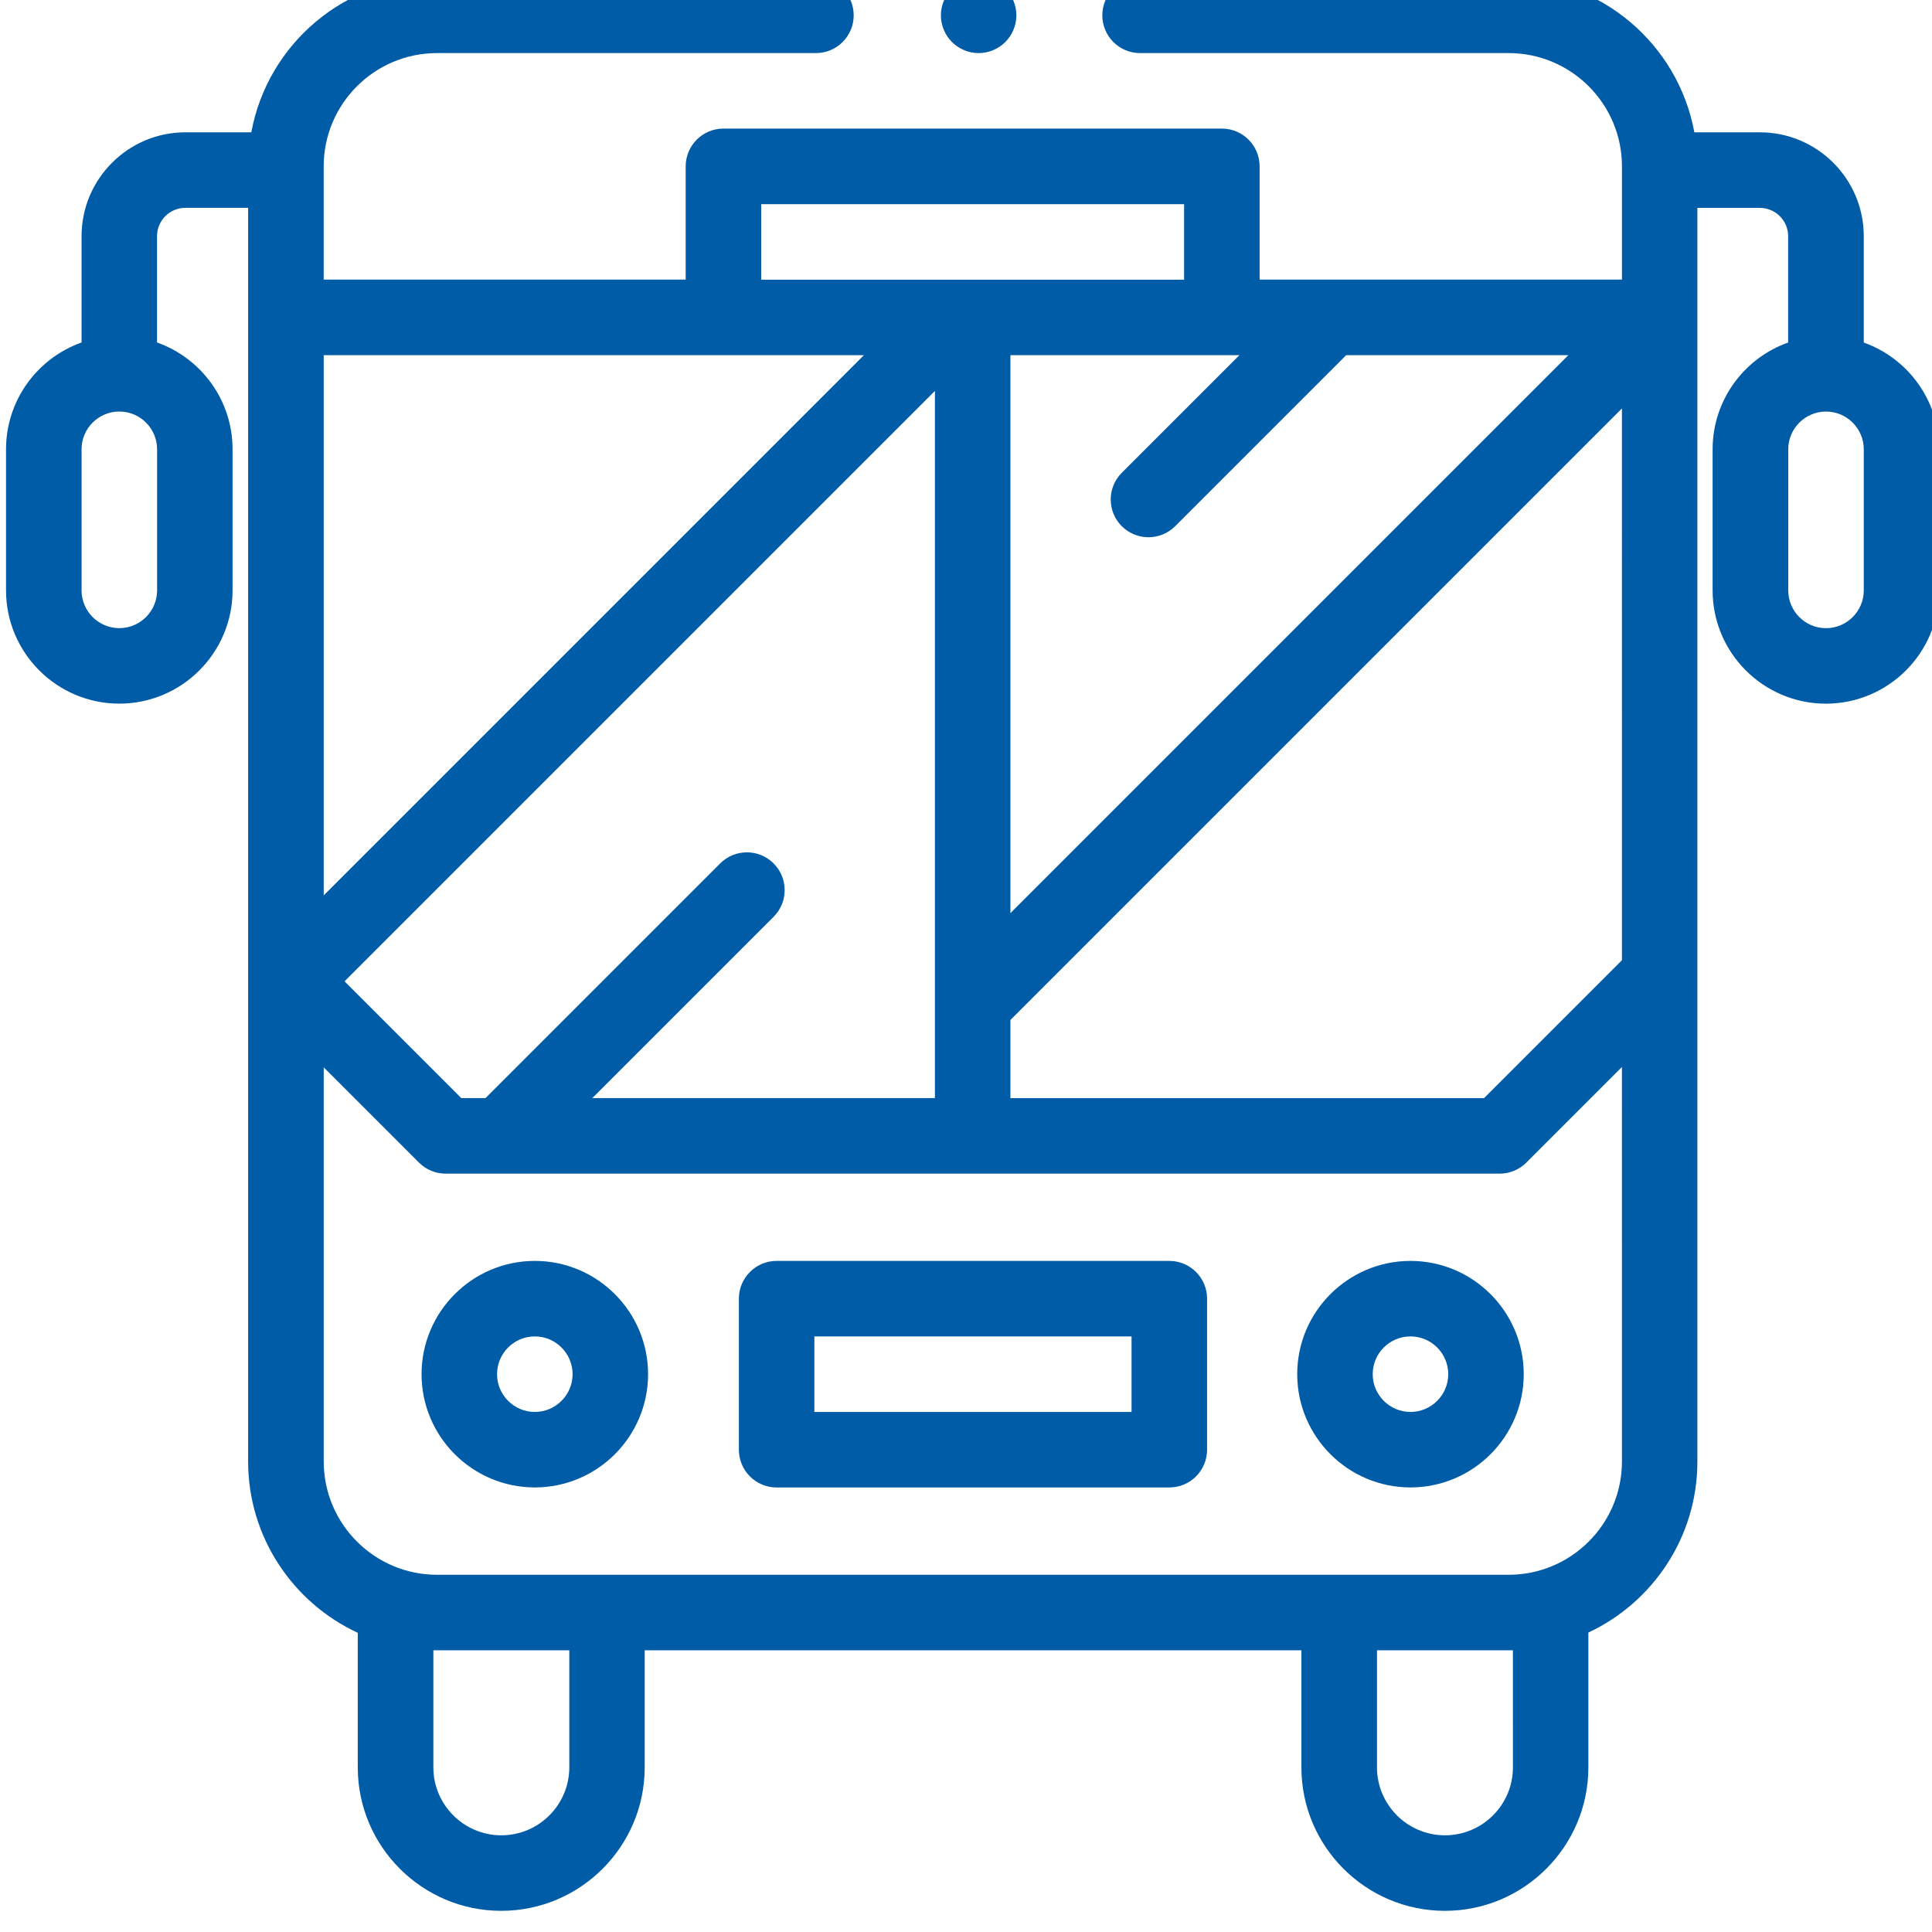
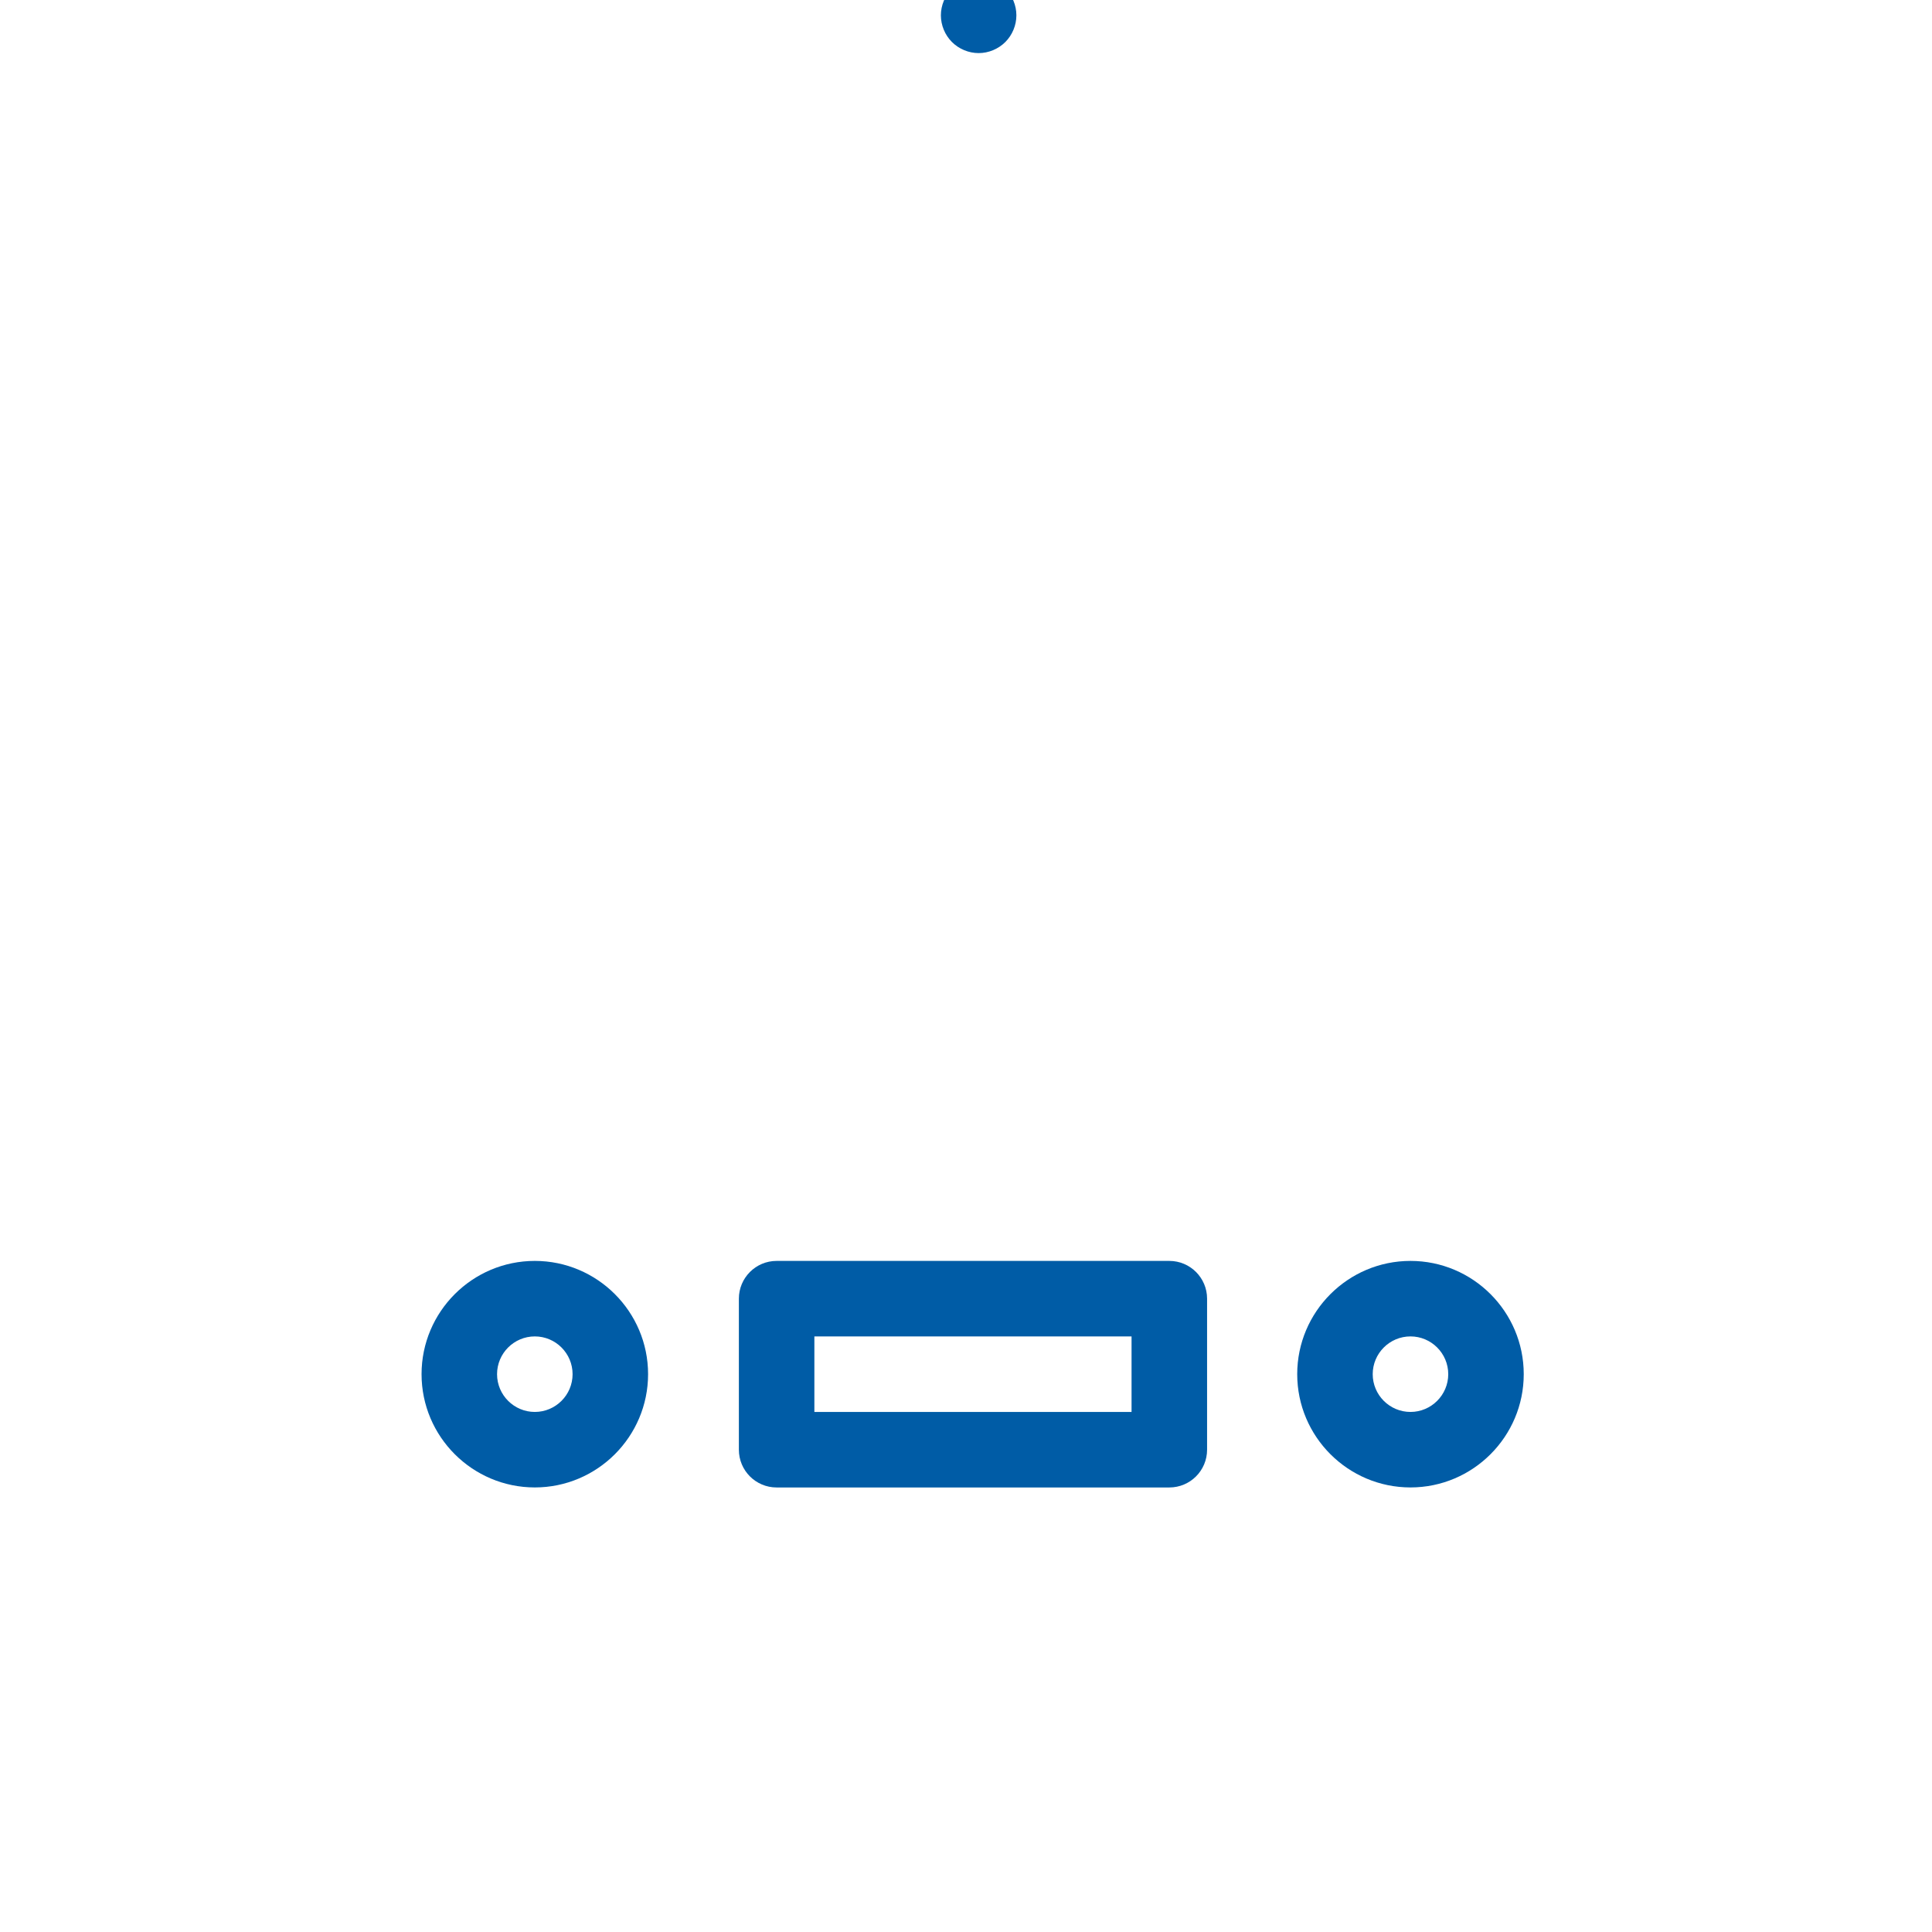
<svg xmlns="http://www.w3.org/2000/svg" id="svg8" version="1.1" viewBox="0 0 19.756 19.756" height="19.756mm" width="19.756mm">
  <defs id="defs2" />
  <g transform="translate(-119.545,-65.572)" id="layer1">
    <g id="g823" transform="matrix(0.353,0,0,-0.353,20.426,429.94)">
      <g transform="translate(-21.964,-5.893)" id="g825">
        <g id="g827">
          <g id="g829">
            <path d="m 59.905,1132.571 c -0.592,0.617 -1.307,0.947 -2.064,0.947 -0.751,0 -1.472,-0.324 -2.089,-0.941 l -1.93,-1.924 c -0.159,0.085 -0.318,0.165 -0.47,0.244 -0.22,0.11 -0.427,0.214 -0.605,0.324 -1.808,1.148 -3.451,2.645 -5.027,4.581 -0.763,0.965 -1.276,1.777 -1.649,2.602 0.501,0.458 0.965,0.934 1.417,1.392 0.171,0.171 0.342,0.348 0.513,0.519 1.282,1.282 1.282,2.944 0,4.226 l -1.668,1.667 c -0.189,0.189 -0.385,0.385 -0.568,0.58 -0.366,0.379 -0.751,0.77 -1.148,1.136 -0.593,0.586 -1.301,0.898 -2.046,0.898 -0.745,0 -1.466,-0.311 -2.077,-0.898 -0.006,-0.01 -0.006,-0.01 -0.012,-0.012 l -2.076,-2.095 c -0.782,-0.782 -1.228,-1.735 -1.325,-2.84 -0.146,-1.784 0.379,-3.445 0.782,-4.532 0.99,-2.669 2.468,-5.142 4.672,-7.793 2.675,-3.194 5.894,-5.717 9.571,-7.494 1.405,-0.666 3.28,-1.454 5.375,-1.588 0.128,-0.01 0.263,-0.012 0.385,-0.012 1.411,0 2.596,0.507 3.524,1.514 0.006,0.012 0.018,0.018 0.024,0.031 0.318,0.385 0.684,0.733 1.069,1.105 0.263,0.25 0.531,0.513 0.794,0.788 0.605,0.629 0.922,1.362 0.922,2.113 0,0.757 -0.324,1.484 -0.941,2.095 l -3.353,3.365 z m 2.186,-6.431 c -0.006,0 -0.006,-0.01 0,0 -0.238,-0.257 -0.482,-0.489 -0.745,-0.745 -0.397,-0.379 -0.8,-0.776 -1.179,-1.222 -0.617,-0.66 -1.344,-0.971 -2.296,-0.971 -0.092,0 -0.189,0 -0.281,0.01 -1.814,0.116 -3.5,0.825 -4.764,1.429 -3.457,1.673 -6.492,4.049 -9.015,7.06 -2.083,2.51 -3.475,4.831 -4.397,7.323 -0.568,1.521 -0.776,2.706 -0.684,3.823 0.061,0.714 0.336,1.307 0.843,1.814 l 2.083,2.083 c 0.299,0.281 0.617,0.434 0.928,0.434 0.385,0 0.696,-0.232 0.892,-0.427 0.006,-0.01 0.012,-0.013 0.018,-0.018 0.372,-0.348 0.727,-0.708 1.099,-1.093 0.189,-0.195 0.385,-0.391 0.58,-0.593 l 1.667,-1.667 c 0.647,-0.647 0.647,-1.246 0,-1.893 -0.177,-0.177 -0.348,-0.354 -0.525,-0.525 -0.513,-0.525 -1.002,-1.014 -1.533,-1.49 -0.012,-0.012 -0.024,-0.018 -0.031,-0.031 -0.525,-0.525 -0.427,-1.038 -0.318,-1.386 0.006,-0.018 0.012,-0.037 0.018,-0.055 0.434,-1.051 1.045,-2.04 1.973,-3.219 l 0.006,-0.01 c 1.686,-2.077 3.463,-3.695 5.423,-4.935 0.25,-0.159 0.507,-0.287 0.751,-0.409 0.22,-0.11 0.427,-0.214 0.605,-0.324 0.025,-0.012 0.049,-0.031 0.073,-0.043 0.207,-0.104 0.403,-0.153 0.605,-0.153 0.507,0 0.825,0.318 0.928,0.421 l 2.089,2.089 c 0.207,0.207 0.537,0.458 0.922,0.458 0.379,0 0.69,-0.238 0.88,-0.446 0.006,-0.01 0.006,-0.01 0.012,-0.012 l 3.365,-3.365 c 0.629,-0.623 0.629,-1.264 0.006,-1.912" style="fill:#e2a924;fill-opacity:1;fill-rule:evenodd;stroke:none" id="path831" />
            <path d="m 52.674,1143.614 c 1.6,-0.269 3.054,-1.026 4.214,-2.186 1.161,-1.161 1.912,-2.614 2.187,-4.214 0.067,-0.403 0.415,-0.684 0.812,-0.684 0.049,0 0.092,0.01 0.141,0.012 0.452,0.073 0.751,0.501 0.678,0.953 -0.33,1.936 -1.246,3.701 -2.644,5.1 -1.399,1.399 -3.164,2.315 -5.1,2.645 -0.452,0.073 -0.873,-0.226 -0.953,-0.672 -0.079,-0.446 0.214,-0.88 0.666,-0.953" style="fill:#e2a924;fill-opacity:1;fill-rule:evenodd;stroke:none" id="path833" />
            <path d="m 65.939,1137.732 c -0.543,3.188 -2.046,6.089 -4.354,8.398 -2.309,2.309 -5.21,3.811 -8.398,4.355 -0.446,0.079 -0.867,-0.226 -0.946,-0.672 -0.073,-0.452 0.226,-0.873 0.678,-0.953 2.846,-0.482 5.442,-1.832 7.506,-3.89 2.064,-2.064 3.408,-4.66 3.89,-7.506 0.067,-0.403 0.415,-0.684 0.812,-0.684 0.049,0 0.092,0.01 0.14,0.012 0.446,0.067 0.751,0.495 0.672,0.941" style="fill:#e2a924;fill-opacity:1;fill-rule:evenodd;stroke:none" id="path835" />
          </g>
        </g>
        <g id="g837" />
        <g id="g839" />
        <g id="g841" />
        <g id="g843" />
        <g id="g845" />
        <g id="g847" />
        <g id="g849" />
        <g id="g851" />
        <g id="g853" />
        <g id="g855" />
        <g id="g857" />
        <g id="g859" />
        <g id="g861" />
        <g id="g863" />
        <g id="g865" />
      </g>
      <g id="g867">
        <path d="m 179.524,744.453 c -12.882,-0.352 -24.964,-1.426 -35.894,-3.128 8.405,3.213 18.348,5.587 29.322,6.927 -2.168,-0.115 -4.318,-0.244 -6.445,-0.388 l -0.036,0.05 c -14.82,-0.938 -28.649,-2.523 -41.008,-4.631 10.716,3.725 23.969,6.544 38.76,8.107 -2.743,4.876 -4.308,10.503 -4.308,16.495 0,1.89 0.158,3.744 0.458,5.549 l 0.034,-0.046 0.002,-0.002 0.033,-0.044 0.015,-0.021 0.019,-0.026 0.029,-0.038 0.005,-0.007 0.035,-0.046 0.008,-0.011 0.027,-0.035 0.022,-0.029 0.013,-0.016 0.035,-0.046 0.001,-0.002 0.034,-0.044 0.015,-0.02 0.021,-0.026 0.029,-0.038 0.006,-0.007 0.036,-0.045 0.009,-0.01 0.027,-0.035 0.023,-0.028 0.013,-0.016 0.036,-0.044 9e-4,-0.002 0.036,-0.043 0.016,-0.019 0.021,-0.025 0.031,-0.036 0.006,-0.007 0.037,-0.044 0.008,-0.01 0.029,-0.033 0.023,-0.028 0.014,-0.016 0.038,-0.043 8e-4,-8e-4 0.037,-0.041 0.016,-0.018 0.022,-0.024 0.031,-0.035 0.007,-0.008 0.038,-0.041 0.008,-0.01 0.03,-0.032 0.024,-0.026 0.014,-0.016 0.039,-0.041 0.001,-10e-4 0.038,-0.039 0.017,-0.017 0.023,-0.023 0.032,-0.033 0.007,-0.007 0.039,-0.04 0.009,-0.009 0.031,-0.031 0.025,-0.024 0.015,-0.014 0.04,-0.039 9e-4,-6e-4 0.039,-0.038 0.017,-0.016 0.024,-0.022 0.034,-0.031 0.007,-0.007 0.05,-0.045 0.032,-0.029 0.025,-0.023 0.016,-0.014 0.041,-0.036 5e-4,-3e-4 0.041,-0.036 0.017,-0.015 0.108,-0.09 0.009,-0.007 0.033,-0.027 0.026,-0.021 0.017,-0.013 0.043,-0.034 6e-4,-6e-4 0.006,-0.005 0.054,-0.041 0.025,-0.019 0.035,-0.026 0.008,-0.006 0.043,-0.032 0.009,-0.006 0.035,-0.025 0.026,-0.018 0.017,-0.013 0.044,-0.03 0.044,-0.029 0.018,-0.012 0.026,-0.017 0.035,-0.023 0.009,-0.006 0.044,-0.028 0.009,-0.006 0.035,-0.022 0.027,-0.016 0.018,-0.011 0.045,-0.027 c 4.41,-2.586 8.954,-4.909 13.482,-7.258 3.041,-1.578 3.079,-1.549 2.527,-5.413 -1.141,0.424 -2.257,0.848 -3.38,1.252 -1.241,0.445 -2.448,0.892 -3.067,-1.028 -0.621,-1.923 -0.255,-3.186 1.422,-3.943 l 0.075,-0.033 0.002,-0.002 0.072,-0.032 0.005,-0.002 0.069,-0.031 0.008,-0.003 0.067,-0.03 0.011,-0.005 0.064,-0.028 0.013,-0.006 0.062,-0.027 0.016,-0.007 0.059,-0.026 0.019,-0.008 0.056,-0.025 0.021,-0.009 0.054,-0.023 0.024,-0.011 0.051,-0.021 0.027,-0.012 0.049,-0.021 0.03,-0.013 0.046,-0.02 0.032,-0.014 0.044,-0.018 0.035,-0.015 0.041,-0.017 0.037,-0.016 0.038,-0.015 0.041,-0.017 0.035,-0.015 0.044,-0.018 0.033,-0.014 0.046,-0.019 0.03,-0.013 0.049,-0.02 0.028,-0.011 0.052,-0.021 0.024,-0.01 0.055,-0.023 0.022,-0.009 0.058,-0.024 0.019,-0.008 0.061,-0.025 0.016,-0.007 0.064,-0.026 0.014,-0.005 0.066,-0.028 0.011,-0.004 0.07,-0.028 0.008,-0.003 0.072,-0.03 0.005,-0.002 0.075,-0.03 0.002,-9e-4 0.078,-0.032 0.078,-0.031 0.003,-0.001 0.075,-0.03 0.006,-0.003 0.073,-0.029 0.009,-0.003 0.07,-0.028 0.012,-0.005 0.067,-0.027 0.014,-0.005 0.065,-0.026 0.017,-0.007 0.062,-0.025 0.021,-0.007 0.059,-0.024 0.023,-0.009 0.056,-0.023 0.026,-0.01 0.054,-0.021 0.029,-0.011 0.051,-0.02 0.032,-0.013 0.048,-0.019 0.035,-0.013 0.045,-0.018 0.038,-0.014 0.043,-0.017 0.041,-0.016 0.039,-0.016 0.044,-0.017 0.037,-0.015 0.047,-0.018 0.034,-0.014 0.05,-0.02 0.031,-0.013 0.053,-0.021 0.028,-0.011 0.056,-0.022 0.025,-0.011 0.144,-0.057 0.02,-0.008 0.066,-0.026 0.017,-0.007 0.069,-0.027 0.014,-0.006 0.072,-0.028 0.011,-0.005 0.075,-0.029 0.008,-0.004 0.078,-0.031 0.005,-0.002 0.081,-0.032 0.002,-10e-4 0.084,-0.034 0.001,-3e-4 0.083,-0.033 0.004,-10e-4 0.165,-0.067 0.01,-0.004 0.075,-0.03 0.013,-0.005 0.072,-0.029 0.016,-0.006 0.069,-0.028 h 6e-4 l 0.197,-0.08 c 0,-2.229 -0.019,-4.489 0.007,-6.748 0.006,-0.532 0.151,-0.927 0.382,-1.216" style="fill:#005ca6;fill-opacity:1;fill-rule:evenodd;stroke:none" id="path869" />
        <path d="m 218.677,747.952 c 14.932,-1.896 28.632,-5.424 40.176,-10.085 -13.903,2.758 -29.049,4.781 -44.932,5.857 0.564,0.164 0.958,0.714 1.46,1.194 1.075,1.028 2.141,2.119 3.296,3.034" style="fill:#005ca6;fill-opacity:1;fill-rule:evenodd;stroke:none" id="path871" />
        <path d="m 223.489,750.738 c 7.888,-1.028 15.275,-2.42 21.997,-4.12 -7.8,0.777 -15.96,1.369 -24.399,1.754 l -0.05,-0.069 -1.779,0.087 0.043,0.031 0.039,0.028 c 0.247,0.174 0.498,0.338 0.755,0.491 1.093,0.65 2.221,1.231 3.393,1.798" style="fill:#005ca6;fill-opacity:1;fill-rule:evenodd;stroke:none" id="path873" />
        <path d="m 198.704,752.666 h 5e-4 c 1.336,-0.402 2.671,-0.806 4.003,-1.224 3.255,-1.024 6.493,-2.116 9.751,-3.183 -0.115,-0.705 -0.301,-1.224 -0.255,-1.717 0.085,-0.903 -0.789,-2.019 0.608,-2.672 0.071,-0.033 0.14,-0.062 0.206,-0.086 -10.345,0.676 -20.413,0.912 -30.059,0.746 0.087,0.087 0.162,0.178 0.22,0.273 1.607,2.604 3.114,5.276 4.617,7.95 l 0.057,0.102 0.081,0.145 0.082,0.145 0.081,0.145 0.082,0.145 0.081,0.145 0.081,0.145 0.082,0.145 0.081,0.145 c 0.601,1.071 1.214,1.487 2.481,1.06 l 0.12,-0.04 0.062,-0.021 0.058,-0.02 0.12,-0.04 0.004,-0.002 0.116,-0.039 0.066,-0.022 0.054,-0.018 0.12,-0.04 0.009,-0.002 0.111,-0.037 0.07,-0.024 0.05,-0.016 0.12,-0.039 0.013,-0.004 0.108,-0.035 0.075,-0.024 0.045,-0.015 0.12,-0.039 0.017,-0.005 0.103,-0.034 0.079,-0.025 0.041,-0.013 0.12,-0.039 0.021,-0.006 0.099,-0.032 0.084,-0.026 0.037,-0.012 0.12,-0.039 0.025,-0.008 0.095,-0.03 0.088,-0.028 0.032,-0.01 0.12,-0.038 0.029,-0.009 0.091,-0.029 0.092,-0.029 0.028,-0.009 0.12,-0.038 0.034,-0.01 0.087,-0.028 0.096,-0.03 0.024,-0.008 0.12,-0.038 0.038,-0.012 0.082,-0.026 0.101,-0.032 0.02,-0.006 0.121,-0.037 0.043,-0.013 0.078,-0.025 0.105,-0.032 0.016,-0.005 0.12,-0.037 0.047,-0.015 0.074,-0.023 0.109,-0.033 0.012,-0.004 0.12,-0.037 0.051,-0.016 0.07,-0.022 0.114,-0.035 0.007,-0.003 0.121,-0.037 0.056,-0.017 0.065,-0.02 0.118,-0.035 0.003,-10e-4 0.12,-0.036 0.06,-0.018 0.061,-0.019 0.121,-0.036 h 10e-4 l 0.12,-0.037 0.064,-0.019 0.057,-0.017 0.121,-0.036 0.005,-10e-4 0.116,-0.035 0.068,-0.02 0.053,-0.016 0.121,-0.036 0.01,-0.003 0.111,-0.033 0.073,-0.022 0.048,-0.015 0.121,-0.037 0.014,-0.005 0.106,-0.032 0.077,-0.023 0.044,-0.014 0.121,-0.037 0.018,-0.005 0.103,-0.031 0.081,-0.024 0.04,-0.012 0.121,-0.037 0.022,-0.007 0.099,-0.03 0.085,-0.025 0.035,-0.011 0.121,-0.036 0.027,-0.008 0.094,-0.028 0.089,-0.027 0.032,-0.01 z" style="fill:#005ca6;fill-opacity:1;fill-rule:evenodd;stroke:none" id="path875" />
        <path d="m 193.613,801.584 c 18.61,0 33.697,-15.087 33.697,-33.697 0,-3.692 -0.595,-7.246 -1.693,-10.571 l -0.018,0.009 -0.032,0.016 -0.037,0.018 -0.013,0.006 -0.049,0.023 -0.007,0.003 -0.044,0.019 -0.025,0.011 -0.024,0.01 -0.044,0.019 -0.005,0.002 -0.05,0.02 -0.014,0.005 -0.069,0.026 -0.017,0.006 -0.05,0.018 -0.002,6e-4 -0.048,0.017 -0.022,0.007 -0.028,0.009 -0.041,0.012 -0.01,0.003 -0.05,0.015 -0.01,0.003 -0.041,0.011 -0.029,0.008 -0.022,0.006 -0.049,0.012 -10e-4,6e-4 -0.051,0.012 -0.018,0.004 -0.034,0.007 -0.037,0.008 -0.065,0.012 -0.006,10e-4 -0.045,0.008 -0.026,0.004 -0.071,0.01 -0.006,0.001 -0.065,0.008 -0.038,0.005 -0.033,0.003 -0.018,10e-4 -0.052,0.005 h -0.002 l -0.051,0.004 -0.021,10e-4 -0.072,0.004 -0.011,6e-4 -0.052,0.001 -0.01,6e-4 -0.043,2e-4 h -0.029 -0.023 l -0.05,-2e-4 h -0.003 l -0.053,-0.002 -0.017,-6e-4 -0.035,-0.002 -0.038,-0.002 -0.015,-6e-4 -0.053,-0.004 -0.005,-5e-4 -0.049,-0.004 -0.025,-0.002 -0.028,-0.003 -0.046,-0.005 -0.008,-6e-4 -0.053,-0.006 -0.013,-0.002 -0.041,-0.005 -0.034,-0.005 -0.02,-0.003 -0.054,-0.008 h -0.001 l -0.053,-0.009 -0.021,-0.004 -0.033,-0.006 -0.043,-0.008 -0.012,-0.003 -0.055,-0.011 -0.009,-0.002 -0.046,-0.01 -0.03,-0.007 -0.025,-0.006 -0.051,-0.012 -0.004,-10e-4 -0.055,-0.014 -0.017,-0.005 -0.038,-0.011 -0.039,-0.011 -0.017,-0.005 -0.056,-0.016 -0.005,-10e-4 -0.051,-0.015 -0.026,-0.008 -0.03,-0.01 -0.047,-0.016 -0.008,-0.003 -0.057,-0.019 -0.013,-0.005 -0.043,-0.015 -0.035,-0.013 -0.022,-0.008 -0.057,-0.021 c -2.651,-1.002 -5.319,-1.961 -8.001,-2.862 -0.589,-0.198 -1.371,-0.324 -1.89,-0.07 -4.556,2.238 -9.072,4.569 -14.045,7.1 9.028,5.765 18.325,9.435 27.858,13.214 -2.656,2.042 -4.898,3.261 -8.059,2.202 -5.475,-1.835 -11.102,-3.133 -16.66,-4.684 -1.615,-0.451 -3.064,-0.479 -4.58,0.605 -1.327,0.948 -2.883,1.578 -4.404,2.144 -2.012,0.749 -3.312,-0.077 -4.218,-2.068 -0.812,-1.788 0.499,-2.636 1.256,-3.713 -2.03,-0.996 -3.753,-0.477 -5.574,0.447 -3.518,1.785 -7.106,3.419 -10.716,4.981 -3.098,1.341 -6.137,3.003 -9.501,2.986 l -0.037,-5e-4 h -0.007 -0.031 l -0.014,-6e-4 h -0.024 l -0.021,-6e-4 -0.016,-5e-4 -0.028,-6e-4 h -0.01 l -0.034,-0.001 h -0.003 l -0.037,-9e-4 h -0.004 l -0.033,-10e-4 -0.011,-6e-4 -0.026,-10e-4 -0.018,-6e-4 -0.02,-10e-4 -0.025,-9e-4 -0.013,-5e-4 -0.032,-0.002 h -0.006 l -0.038,-0.002 h -0.001 l -0.037,-0.002 -0.008,-6e-4 -0.029,-0.002 -0.015,-10e-4 -0.023,-8e-4 -0.022,-0.002 -0.016,-10e-4 -0.029,-0.002 -0.009,-5e-4 -0.036,-0.003 h -0.002 l -0.037,-0.003 -0.005,-5e-4 -0.032,-0.003 -0.013,-8e-4 -0.025,-0.002 -0.019,-0.002 -0.018,-10e-4 -0.027,-0.003 -0.011,-0.001 -0.033,-0.003 -0.004,-6e-4 -0.038,-0.004 -0.003,-5e-4 -0.035,-0.004 -0.01,-0.001 -0.028,-0.003 -0.017,-10e-4 -0.022,-0.003 -0.024,-0.002 -0.014,-0.002 -0.031,-0.004 -0.007,-10e-4 -0.038,-0.005 -0.038,-0.005 -0.007,-10e-4 -0.031,-0.004 -0.014,-0.002 -0.024,-0.003 -0.022,-0.003 -0.017,-0.002 -0.028,-0.004 -0.01,-0.002 -0.036,-0.005 -0.003,-6e-4 -0.039,-0.006 -0.004,-6e-4 -0.034,-0.005 -0.011,-0.002 -0.027,-0.004 -0.019,-0.003 -0.02,-0.003 -0.026,-0.005 -0.012,-0.002 -0.033,-0.005 -0.006,-10e-4 -0.039,-0.007 -10e-4,-6e-4 -0.037,-0.006 -0.008,-0.002 -0.03,-0.006 -0.016,-0.003 -0.023,-0.005 -0.023,-0.005 -0.016,-0.003 -0.03,-0.007 -0.009,-0.002 -0.037,-0.007 h -8e-4 l -0.039,-0.008 -0.006,-10e-4 -0.033,-0.007 -0.013,-0.003 -0.026,-0.005 -0.021,-0.005 -0.018,-0.004 -0.028,-0.007 -0.011,-0.002 -0.035,-0.008 -0.004,-10e-4 -0.039,-0.009 -0.003,-5e-4 -0.036,-0.009 -0.01,-0.003 -0.028,-0.007 -0.018,-0.004 -0.021,-0.005 -0.025,-0.006 -0.014,-0.004 -0.032,-0.008 -0.007,-0.002 -0.039,-0.01 c 4.094,13.997 17.024,24.221 32.344,24.221" style="fill:#e2a924;fill-opacity:1;fill-rule:evenodd;stroke:none" id="path877" />
        <path d="m 185.8,728.315 c -2.005,-4.981 -3.531,-10.198 -4.579,-15.65 -1.048,-5.452 -1.815,-11.125 -2.301,-17.017 1.246,3.736 2.665,7.457 4.26,11.162 1.595,3.705 3.349,7.237 5.262,10.593 1.914,3.356 3.964,6.47 6.151,9.34 2.187,2.87 4.495,5.346 6.925,7.426 2.43,2.08 4.966,3.683 7.609,4.806 2.642,1.124 5.361,1.64 8.155,1.549 0.577,0.03 1.108,-0.281 1.595,-0.934 0.486,-0.653 0.873,-1.511 1.162,-2.574 0.289,-1.063 0.448,-2.247 0.478,-3.554 0.031,-1.306 -0.099,-2.589 -0.387,-3.849 -0.289,-1.26 -0.767,-2.43 -1.435,-3.508 -0.668,-1.078 -1.564,-1.906 -2.688,-2.483 -2.248,-0.759 -4.48,-1.814 -6.697,-3.166 -2.217,-1.351 -4.381,-2.954 -6.492,-4.806 -2.111,-1.853 -4.146,-3.903 -6.105,-6.151 -1.959,-2.248 -3.819,-4.625 -5.581,-7.131 -1.762,-2.506 -3.394,-5.111 -4.897,-7.813 -1.504,-2.703 -2.833,-5.422 -3.987,-8.156 1.762,-3.31 3.789,-6.166 6.082,-8.565 2.293,-2.399 4.883,-4.586 7.768,-6.561 0.122,-0.091 0.197,-0.364 0.228,-0.82 0.031,-0.456 0,-0.972 -0.091,-1.549 -0.091,-0.577 -0.251,-1.169 -0.478,-1.777 -0.228,-0.608 -0.524,-1.101 -0.888,-1.481 -0.364,-0.38 -0.805,-0.592 -1.321,-0.638 -0.517,-0.045 -1.124,0.19 -1.823,0.707 -2.46,1.67 -4.655,3.789 -6.583,6.356 -1.929,2.566 -3.622,5.414 -5.08,8.543 -0.881,-2.612 -1.564,-5.133 -2.05,-7.563 V 666.58 c 0.061,-0.394 0.023,-0.623 -0.114,-0.683 -0.137,-0.061 -0.349,0.008 -0.638,0.205 -0.288,0.198 -0.608,0.486 -0.957,0.866 -0.349,0.38 -0.683,0.797 -1.003,1.253 -0.319,0.456 -0.599,0.927 -0.843,1.413 -0.243,0.486 -0.395,0.927 -0.456,1.321 -0.06,0.273 -0.106,0.547 -0.137,0.82 -0.03,0.273 -0.06,0.547 -0.091,0.82 -0.091,0.182 -0.137,0.365 -0.137,0.547 v 0.273 c -0.608,4.587 -1.04,9.226 -1.298,13.919 -0.259,4.693 -0.266,9.355 -0.023,13.987 0.243,4.632 0.767,9.165 1.572,13.6 0.805,4.435 1.967,8.702 3.486,12.802 0.03,0.304 0.273,0.57 0.729,0.797 0.456,0.228 1.003,0.41 1.64,0.547 0.638,0.137 1.329,0.236 2.074,0.296 0.744,0.061 1.42,0.061 2.027,0 0.608,-0.06 1.102,-0.174 1.481,-0.342 0.38,-0.167 0.539,-0.402 0.478,-0.706 z m 24.466,-29.205 c 0.82,-2.126 1.344,-4.222 1.572,-6.287 0.228,-2.065 0.205,-4.025 -0.068,-5.877 0.061,0.031 0.137,0.046 0.228,0.046 0.091,0 0.182,0.03 0.273,0.091 0.395,0.152 0.752,0.425 1.07,0.82 0.319,0.395 0.608,0.851 0.866,1.367 0.258,0.517 0.493,1.063 0.706,1.64 0.213,0.577 0.41,1.139 0.592,1.686 0.152,0.243 0.349,0.273 0.593,0.091 0.243,-0.182 0.395,-0.456 0.456,-0.82 0.06,-0.85 0.015,-1.724 -0.137,-2.619 -0.152,-0.896 -0.395,-1.747 -0.729,-2.552 -0.334,-0.804 -0.737,-1.511 -1.208,-2.119 -0.471,-0.607 -0.979,-1.048 -1.526,-1.321 -0.729,-0.334 -1.473,-0.41 -2.233,-0.228 -0.85,-2.187 -2.05,-3.964 -3.599,-5.33 -1.549,-1.367 -3.326,-2.126 -5.331,-2.278 -0.729,-0.061 -1.526,0.007 -2.392,0.205 -0.865,0.198 -1.731,0.577 -2.597,1.139 -0.865,0.562 -1.685,1.337 -2.46,2.324 -0.774,0.987 -1.42,2.255 -1.936,3.804 -0.517,1.518 -0.774,3.106 -0.774,4.761 0,1.656 0.22,3.288 0.66,4.898 0.441,1.61 1.063,3.129 1.868,4.556 0.804,1.427 1.761,2.665 2.87,3.713 1.109,1.048 2.346,1.86 3.713,2.438 1.367,0.577 2.809,0.805 4.328,0.683 0.334,-0.031 0.737,-0.152 1.208,-0.364 0.471,-0.213 0.949,-0.516 1.435,-0.912 0.486,-0.395 0.949,-0.888 1.389,-1.48 0.441,-0.592 0.828,-1.284 1.162,-2.074 z m -3.599,-1.321 c 0.061,0.03 0.122,0.061 0.182,0.091 0.061,0.031 0.137,0.061 0.228,0.091 l -0.183,0.638 c -0.243,0.608 -0.486,1.003 -0.729,1.184 -0.243,0.183 -0.577,0.243 -1.002,0.183 -0.607,-0.061 -1.23,-0.364 -1.868,-0.911 -0.638,-0.547 -1.238,-1.268 -1.799,-2.164 -0.562,-0.896 -1.055,-1.899 -1.481,-3.007 -0.425,-1.109 -0.744,-2.233 -0.957,-3.372 -0.213,-1.139 -0.296,-2.24 -0.25,-3.303 0.045,-1.063 0.281,-2.005 0.706,-2.825 0.577,-1.093 1.26,-1.64 2.05,-1.64 0.79,0.03 1.572,0.539 2.346,1.526 0.775,0.987 1.435,2.209 1.982,3.668 l -0.182,0.455 c -0.152,0.304 -0.342,0.851 -0.57,1.64 -0.228,0.79 -0.379,1.663 -0.455,2.62 -0.076,0.957 0.015,1.899 0.274,2.825 0.258,0.927 0.827,1.693 1.708,2.301 z m 9.978,-7.426 c -0.061,-0.334 -0.175,-0.508 -0.342,-0.524 -0.167,-0.015 -0.334,0.068 -0.501,0.251 -0.167,0.183 -0.304,0.418 -0.41,0.706 -0.107,0.289 -0.129,0.6 -0.068,0.934 0.061,0.273 0.106,0.493 0.137,0.661 0.03,0.167 0.068,0.364 0.114,0.592 0.046,0.228 0.091,0.539 0.137,0.934 0.046,0.395 0.114,0.972 0.205,1.731 0.122,1.398 0.334,2.711 0.638,3.941 0.304,1.23 0.683,2.301 1.139,3.212 0.456,0.912 1.003,1.648 1.64,2.21 0.638,0.562 1.367,0.873 2.187,0.934 0.608,0.031 1.154,-0.038 1.64,-0.205 0.486,-0.167 0.904,-0.395 1.253,-0.683 0.349,-0.288 0.623,-0.592 0.82,-0.911 0.198,-0.319 0.327,-0.585 0.387,-0.797 0.152,-0.637 0.122,-1.063 -0.091,-1.275 -0.213,-0.213 -0.501,-0.334 -0.866,-0.365 -0.364,-0.03 -0.767,-0.038 -1.207,-0.023 -0.441,0.015 -0.828,-0.046 -1.162,-0.182 -0.334,-0.137 -0.562,-0.403 -0.683,-0.797 -0.122,-0.395 -0.061,-1.048 0.182,-1.959 0.213,-0.82 0.668,-1.747 1.367,-2.779 0.699,-1.033 1.458,-2.156 2.278,-3.371 0.82,-1.215 1.625,-2.514 2.415,-3.895 0.79,-1.382 1.382,-2.817 1.777,-4.306 0.608,0.455 1.184,1.078 1.731,1.868 0.334,0.547 0.638,1.116 0.911,1.709 0.274,0.592 0.508,1.177 0.706,1.754 0.198,0.577 0.372,1.116 0.524,1.617 0.152,0.501 0.289,0.919 0.41,1.253 0.152,0.243 0.349,0.273 0.592,0.091 0.243,-0.182 0.395,-0.456 0.456,-0.82 0.091,-0.668 0.038,-1.693 -0.159,-3.075 -0.198,-1.382 -0.585,-2.832 -1.162,-4.351 -0.486,-1.154 -1.048,-2.111 -1.686,-2.87 -0.638,-0.759 -1.336,-1.382 -2.096,-1.868 -0.303,-1.094 -0.873,-1.936 -1.709,-2.529 -0.835,-0.593 -1.784,-0.964 -2.847,-1.116 -1.063,-0.152 -2.179,-0.107 -3.349,0.137 -1.169,0.243 -2.248,0.638 -3.235,1.184 -0.987,0.547 -1.815,1.238 -2.483,2.073 -0.668,0.836 -1.033,1.754 -1.094,2.757 -0.061,1.002 0.144,1.64 0.615,1.914 0.471,0.273 1.116,0.364 1.936,0.273 0.274,0 0.623,-0.046 1.048,-0.137 0.577,-0.152 1.033,-0.122 1.367,0.091 0.334,0.213 0.554,0.509 0.66,0.888 0.106,0.38 0.129,0.812 0.068,1.299 -0.061,0.486 -0.182,0.942 -0.365,1.367 -0.122,0.274 -0.327,0.691 -0.615,1.253 -0.289,0.562 -0.593,1.223 -0.911,1.982 -0.319,0.76 -0.608,1.603 -0.866,2.529 -0.258,0.927 -0.433,1.906 -0.524,2.939 -0.03,-0.425 -0.083,-0.919 -0.159,-1.481 -0.076,-0.561 -0.159,-1.139 -0.251,-1.732 -0.091,-0.592 -0.182,-1.154 -0.274,-1.685 -0.091,-0.532 -0.167,-0.98 -0.228,-1.344 z m 33.532,8.748 c 0.82,-2.126 1.344,-4.222 1.572,-6.287 0.228,-2.065 0.205,-4.025 -0.068,-5.877 0.061,0.031 0.137,0.046 0.228,0.046 0.091,0 0.182,0.03 0.274,0.091 0.395,0.152 0.752,0.425 1.07,0.82 0.319,0.395 0.608,0.851 0.866,1.367 0.258,0.517 0.493,1.063 0.706,1.64 0.213,0.577 0.41,1.139 0.593,1.686 0.152,0.243 0.349,0.273 0.592,0.091 0.243,-0.182 0.395,-0.456 0.456,-0.82 0.06,-0.85 0.015,-1.724 -0.137,-2.619 -0.152,-0.896 -0.395,-1.747 -0.729,-2.552 -0.334,-0.804 -0.737,-1.511 -1.208,-2.119 -0.471,-0.607 -0.979,-1.048 -1.526,-1.321 -0.729,-0.334 -1.473,-0.41 -2.233,-0.228 -0.85,-2.187 -2.05,-3.964 -3.599,-5.33 -1.548,-1.367 -3.326,-2.126 -5.33,-2.278 -0.729,-0.061 -1.526,0.007 -2.392,0.205 -0.865,0.198 -1.731,0.577 -2.597,1.139 -0.865,0.562 -1.685,1.337 -2.46,2.324 -0.774,0.987 -1.42,2.255 -1.936,3.804 -0.517,1.518 -0.774,3.106 -0.774,4.761 0,1.656 0.22,3.288 0.66,4.898 0.441,1.61 1.064,3.129 1.869,4.556 0.804,1.427 1.761,2.665 2.87,3.713 1.109,1.048 2.346,1.86 3.713,2.438 1.367,0.577 2.809,0.805 4.328,0.683 0.334,-0.031 0.737,-0.152 1.208,-0.364 0.471,-0.213 0.949,-0.516 1.435,-0.912 0.486,-0.395 0.949,-0.888 1.389,-1.48 0.441,-0.592 0.828,-1.284 1.162,-2.074 z m -3.599,-1.321 c 0.061,0.03 0.122,0.061 0.182,0.091 0.061,0.031 0.137,0.061 0.228,0.091 l -0.182,0.638 c -0.243,0.608 -0.486,1.003 -0.729,1.184 -0.243,0.183 -0.577,0.243 -1.002,0.183 -0.608,-0.061 -1.23,-0.364 -1.868,-0.911 -0.637,-0.547 -1.238,-1.268 -1.8,-2.164 -0.562,-0.896 -1.055,-1.899 -1.481,-3.007 -0.425,-1.109 -0.744,-2.233 -0.957,-3.372 -0.212,-1.139 -0.296,-2.24 -0.25,-3.303 0.045,-1.063 0.281,-2.005 0.706,-2.825 0.577,-1.093 1.26,-1.64 2.05,-1.64 0.79,0.03 1.572,0.539 2.346,1.526 0.775,0.987 1.435,2.209 1.982,3.668 l -0.182,0.455 c -0.152,0.304 -0.342,0.851 -0.57,1.64 -0.228,0.79 -0.38,1.663 -0.455,2.62 -0.076,0.957 0.015,1.899 0.273,2.825 0.258,0.927 0.828,1.693 1.708,2.301 z m 12.62,5.968 c 0.061,0.152 0.25,0.228 0.57,0.228 0.319,0 0.645,-0.053 0.979,-0.16 0.334,-0.106 0.631,-0.235 0.888,-0.387 0.258,-0.152 0.357,-0.319 0.296,-0.501 -0.091,-0.304 -0.281,-0.979 -0.57,-2.027 -0.289,-1.048 -0.577,-2.271 -0.866,-3.668 -0.289,-1.397 -0.539,-2.87 -0.752,-4.42 -0.213,-1.549 -0.319,-2.961 -0.319,-4.237 0,-1.276 0.159,-2.331 0.478,-3.166 0.319,-0.835 0.873,-1.223 1.663,-1.162 0.516,0.03 1.018,0.334 1.504,0.911 0.486,0.577 0.942,1.276 1.367,2.096 0.425,0.82 0.812,1.693 1.162,2.619 0.35,0.927 0.646,1.784 0.888,2.574 v 0.045 l -0.091,0.091 c -0.03,0.577 -0.023,1.154 0.022,1.731 0.046,0.577 0.099,1.109 0.16,1.595 0.061,0.486 0.129,0.919 0.205,1.299 0.076,0.38 0.144,0.661 0.205,0.843 0.395,1.185 0.812,2.263 1.253,3.235 0.441,0.972 0.919,1.686 1.435,2.142 0.516,0.455 1.078,0.577 1.686,0.364 0.607,-0.213 1.26,-0.896 1.959,-2.05 0.122,-0.243 0.205,-0.737 0.251,-1.481 0.046,-0.744 -0.015,-1.625 -0.182,-2.643 -0.167,-1.017 -0.463,-2.11 -0.889,-3.28 -0.425,-1.169 -1.017,-2.286 -1.777,-3.349 0.061,-0.577 0.183,-1.139 0.365,-1.685 0.182,-0.547 0.418,-1.01 0.706,-1.39 0.288,-0.379 0.63,-0.66 1.025,-0.843 0.395,-0.182 0.82,-0.182 1.276,0 0.395,0.152 0.752,0.425 1.07,0.82 0.319,0.395 0.607,0.851 0.866,1.367 0.259,0.517 0.493,1.063 0.706,1.64 0.213,0.577 0.41,1.139 0.592,1.686 0.152,0.243 0.349,0.273 0.593,0.091 0.243,-0.182 0.395,-0.456 0.456,-0.82 0.06,-0.85 0.015,-1.724 -0.137,-2.619 -0.152,-0.896 -0.395,-1.747 -0.729,-2.552 -0.334,-0.804 -0.737,-1.511 -1.208,-2.119 -0.471,-0.607 -0.979,-1.048 -1.526,-1.321 -0.486,-0.213 -1.003,-0.319 -1.549,-0.319 -0.547,0 -1.109,0.16 -1.686,0.478 -0.577,0.319 -1.169,0.805 -1.777,1.458 -0.607,0.652 -1.2,1.526 -1.777,2.619 -0.303,-1.276 -0.714,-2.619 -1.23,-4.032 -0.516,-1.413 -1.116,-2.711 -1.799,-3.896 -0.683,-1.184 -1.435,-2.157 -2.255,-2.916 -0.82,-0.759 -1.701,-1.108 -2.643,-1.048 -1.154,0.061 -2.088,0.433 -2.802,1.116 -0.714,0.683 -1.314,1.739 -1.8,3.167 -0.364,1.094 -0.585,2.376 -0.661,3.85 -0.076,1.474 -0.045,3.022 0.091,4.647 0.137,1.625 0.357,3.258 0.66,4.898 0.304,1.64 0.661,3.159 1.071,4.556 0.41,1.397 0.835,2.62 1.276,3.668 0.44,1.048 0.873,1.8 1.298,2.255 z m 31.163,-7.153 c 0.061,0.152 0.243,0.228 0.547,0.228 0.304,0 0.623,-0.046 0.957,-0.137 0.334,-0.091 0.631,-0.212 0.888,-0.365 0.258,-0.152 0.372,-0.318 0.342,-0.501 -0.06,-0.304 -0.129,-0.789 -0.205,-1.458 -0.076,-0.668 -0.113,-1.428 -0.113,-2.278 0,-0.85 0.045,-1.731 0.137,-2.642 0.091,-0.912 0.258,-1.747 0.501,-2.506 0.243,-0.759 0.585,-1.382 1.025,-1.868 0.441,-0.486 0.995,-0.729 1.663,-0.729 0.546,0.031 1.086,0.334 1.617,0.911 0.532,0.577 1.018,1.283 1.458,2.118 0.441,0.836 0.843,1.724 1.208,2.666 0.365,0.942 0.668,1.792 0.911,2.552 0.152,0.243 0.349,0.273 0.592,0.091 0.243,-0.182 0.395,-0.456 0.456,-0.82 0.091,-0.547 0.068,-1.329 -0.069,-2.346 -0.137,-1.018 -0.38,-2.142 -0.729,-3.372 -0.349,-1.23 -0.774,-2.475 -1.275,-3.736 -0.501,-1.261 -1.078,-2.407 -1.732,-3.44 -0.653,-1.033 -1.367,-1.868 -2.141,-2.505 -0.775,-0.638 -1.587,-0.927 -2.438,-0.866 -1.154,0.061 -2.111,0.524 -2.87,1.39 -0.759,0.866 -1.351,1.83 -1.777,2.893 -0.274,0.699 -0.478,1.435 -0.615,2.21 -0.137,0.774 -0.235,1.587 -0.296,2.438 -0.365,-0.912 -0.775,-1.876 -1.23,-2.893 -0.456,-1.018 -0.98,-1.951 -1.572,-2.802 -0.593,-0.85 -1.253,-1.564 -1.982,-2.141 -0.729,-0.577 -1.55,-0.866 -2.461,-0.866 -1.033,0 -2.013,0.471 -2.939,1.413 -0.927,0.942 -1.663,2.141 -2.21,3.599 -0.547,1.488 -0.797,3.106 -0.752,4.852 0.046,1.746 0.334,3.485 0.866,5.216 0.532,1.731 1.26,3.394 2.187,4.989 0.927,1.595 1.982,3.007 3.166,4.237 1.185,1.23 2.46,2.21 3.827,2.939 1.367,0.729 2.764,1.093 4.192,1.093 1.094,0 2.18,-0.235 3.257,-0.706 1.078,-0.471 2.149,-1.313 3.212,-2.529 0.395,-0.425 0.76,-0.934 1.094,-1.526 0.334,-0.593 0.531,-1.283 0.592,-2.073 0,-0.273 -0.167,-0.744 -0.501,-1.413 -0.334,-0.668 -0.707,-1.306 -1.117,-1.914 -0.41,-0.607 -0.797,-1.085 -1.162,-1.435 -0.364,-0.349 -0.562,-0.342 -0.592,0.023 -0.061,0.516 -0.144,1.23 -0.251,2.141 -0.106,0.911 -0.288,1.807 -0.547,2.688 -0.258,0.881 -0.623,1.656 -1.093,2.324 -0.471,0.668 -1.086,1.033 -1.845,1.093 -0.911,0.06 -1.762,-0.213 -2.551,-0.82 -0.79,-0.608 -1.511,-1.413 -2.164,-2.415 -0.653,-1.002 -1.223,-2.126 -1.708,-3.371 -0.486,-1.245 -0.866,-2.453 -1.139,-3.622 -0.273,-1.169 -0.448,-2.225 -0.524,-3.167 -0.076,-0.941 -0.008,-1.625 0.205,-2.05 0.243,-0.486 0.478,-0.797 0.706,-0.934 0.228,-0.137 0.493,-0.205 0.797,-0.205 0.364,0.03 0.759,0.273 1.185,0.729 0.425,0.456 0.842,1.048 1.253,1.777 0.41,0.729 0.812,1.534 1.208,2.415 0.395,0.881 0.759,1.762 1.093,2.642 0.213,1.094 0.448,2.066 0.706,2.916 0.258,0.851 0.509,1.473 0.752,1.868" style="fill:#005ca6;fill-opacity:1;fill-rule:nonzero;stroke:none" id="path879" />
-         <path d="m 67.819,714.738 c 0.425,3.068 1.344,5.855 2.756,8.361 1.413,2.506 3.197,4.723 5.353,6.652 2.157,1.929 4.61,3.576 7.358,4.943 2.749,1.367 5.665,2.468 8.748,3.304 3.083,0.835 6.257,1.397 9.522,1.685 3.265,0.289 6.485,0.327 9.659,0.114 3.174,-0.213 6.249,-0.691 9.226,-1.435 2.977,-0.744 5.711,-1.724 8.201,-2.939 1.124,-0.668 2.035,-1.518 2.734,-2.551 0.698,-1.033 1.116,-1.982 1.253,-2.848 0.137,-0.866 -0.015,-1.526 -0.455,-1.982 -0.441,-0.456 -1.223,-0.456 -2.347,0 -2.521,1.124 -5.247,1.921 -8.178,2.392 -2.931,0.471 -5.931,0.637 -8.998,0.501 -3.068,-0.137 -6.121,-0.577 -9.158,-1.321 -3.038,-0.744 -5.938,-1.784 -8.703,-3.121 -2.764,-1.336 -5.315,-2.969 -7.654,-4.897 -2.338,-1.929 -4.335,-4.146 -5.991,-6.652 -1.656,-2.506 -2.901,-5.285 -3.736,-8.338 -0.835,-3.052 -1.116,-6.386 -0.843,-10 -0.426,-0.577 -0.949,-0.623 -1.572,-0.137 -0.623,0.486 -1.268,1.291 -1.937,2.415 -0.668,1.124 -1.336,2.46 -2.004,4.01 -0.668,1.549 -1.261,3.098 -1.777,4.647 -0.517,1.549 -0.911,2.976 -1.185,4.283 -0.273,1.306 -0.365,2.278 -0.273,2.916 z m 38.59,8.611 c -2.005,-4.252 -3.592,-8.565 -4.761,-12.939 -1.169,-4.374 -2.058,-8.884 -2.665,-13.531 -0.608,-4.647 -0.995,-9.477 -1.162,-14.488 -0.167,-5.012 -0.251,-10.282 -0.251,-15.81 0.091,-0.394 0.061,-0.623 -0.091,-0.683 -0.152,-0.061 -0.357,0 -0.615,0.183 -0.258,0.182 -0.562,0.463 -0.912,0.843 -0.349,0.38 -0.683,0.797 -1.002,1.253 -0.319,0.455 -0.607,0.926 -0.866,1.412 -0.258,0.486 -0.432,0.942 -0.524,1.367 -1.094,4.556 -1.807,9.021 -2.141,13.395 -0.334,4.374 -0.349,8.71 -0.046,13.008 0.304,4.298 0.904,8.565 1.8,12.802 0.896,4.237 2.043,8.497 3.439,12.78 0.031,0.304 0.304,0.562 0.82,0.775 0.517,0.213 1.147,0.387 1.891,0.523 0.744,0.137 1.541,0.221 2.392,0.251 0.85,0.03 1.633,0.015 2.346,-0.046 0.714,-0.061 1.298,-0.182 1.754,-0.364 0.456,-0.182 0.652,-0.425 0.592,-0.729 z m 16.31,-26.516 c 0.82,-2.126 1.344,-4.222 1.572,-6.287 0.228,-2.065 0.205,-4.025 -0.068,-5.877 0.061,0.031 0.137,0.046 0.228,0.046 0.091,0 0.182,0.03 0.273,0.091 0.395,0.152 0.752,0.425 1.07,0.82 0.319,0.395 0.607,0.851 0.866,1.367 0.258,0.516 0.493,1.063 0.706,1.64 0.213,0.577 0.41,1.139 0.592,1.686 0.152,0.243 0.349,0.274 0.593,0.091 0.243,-0.182 0.395,-0.456 0.456,-0.82 0.06,-0.85 0.015,-1.723 -0.137,-2.619 -0.152,-0.896 -0.395,-1.747 -0.729,-2.552 -0.334,-0.804 -0.737,-1.511 -1.208,-2.119 -0.471,-0.607 -0.979,-1.048 -1.526,-1.321 -0.729,-0.334 -1.473,-0.41 -2.232,-0.228 -0.85,-2.187 -2.05,-3.964 -3.599,-5.331 -1.549,-1.367 -3.326,-2.126 -5.33,-2.278 -0.729,-0.061 -1.526,0.007 -2.392,0.205 -0.865,0.198 -1.731,0.577 -2.597,1.139 -0.865,0.562 -1.685,1.337 -2.46,2.324 -0.774,0.987 -1.42,2.255 -1.936,3.804 -0.516,1.519 -0.774,3.106 -0.774,4.761 0,1.656 0.22,3.288 0.66,4.898 0.441,1.61 1.063,3.129 1.868,4.556 0.804,1.428 1.761,2.665 2.87,3.713 1.109,1.048 2.346,1.86 3.713,2.438 1.367,0.577 2.809,0.805 4.328,0.683 0.334,-0.031 0.737,-0.152 1.208,-0.364 0.471,-0.213 0.949,-0.516 1.435,-0.912 0.486,-0.395 0.949,-0.888 1.389,-1.48 0.441,-0.592 0.828,-1.284 1.162,-2.073 z m -3.599,-1.321 c 0.061,0.03 0.122,0.061 0.182,0.091 0.061,0.031 0.137,0.061 0.228,0.091 l -0.182,0.638 c -0.243,0.608 -0.486,1.003 -0.729,1.185 -0.243,0.182 -0.577,0.243 -1.002,0.182 -0.608,-0.061 -1.23,-0.364 -1.868,-0.911 -0.638,-0.547 -1.238,-1.268 -1.799,-2.164 -0.562,-0.896 -1.055,-1.898 -1.481,-3.007 -0.425,-1.109 -0.744,-2.232 -0.957,-3.372 -0.213,-1.139 -0.296,-2.24 -0.25,-3.303 0.045,-1.063 0.281,-2.005 0.706,-2.825 0.577,-1.093 1.26,-1.64 2.05,-1.64 0.79,0.03 1.572,0.539 2.346,1.526 0.775,0.987 1.435,2.21 1.982,3.668 l -0.182,0.455 c -0.152,0.304 -0.342,0.851 -0.57,1.64 -0.228,0.79 -0.379,1.663 -0.455,2.62 -0.076,0.957 0.015,1.899 0.273,2.825 0.259,0.927 0.828,1.693 1.709,2.301 z m 21.869,5.968 c 0.061,0.152 0.251,0.228 0.569,0.228 0.319,0 0.646,-0.053 0.98,-0.16 0.334,-0.106 0.63,-0.235 0.888,-0.387 0.259,-0.152 0.357,-0.319 0.296,-0.501 -0.122,-0.304 -0.319,-0.979 -0.593,-2.027 -0.273,-1.048 -0.554,-2.271 -0.842,-3.668 -0.289,-1.397 -0.539,-2.87 -0.752,-4.42 -0.213,-1.549 -0.319,-2.961 -0.319,-4.237 0,-1.276 0.16,-2.331 0.478,-3.166 0.319,-0.835 0.873,-1.223 1.663,-1.162 0.547,0.03 1.116,0.342 1.709,0.934 0.592,0.592 1.154,1.306 1.685,2.142 0.532,0.835 1.01,1.731 1.435,2.688 0.426,0.957 0.76,1.815 1.003,2.574 0.152,0.243 0.349,0.274 0.593,0.091 0.243,-0.182 0.395,-0.456 0.455,-0.82 0.092,-0.547 0.068,-1.329 -0.068,-2.346 -0.137,-1.018 -0.38,-2.142 -0.729,-3.372 -0.349,-1.23 -0.775,-2.475 -1.276,-3.736 -0.501,-1.261 -1.078,-2.408 -1.731,-3.44 -0.653,-1.033 -1.367,-1.868 -2.142,-2.506 -0.774,-0.638 -1.587,-0.927 -2.437,-0.866 -1.154,0.061 -2.088,0.433 -2.802,1.116 -0.714,0.683 -1.329,1.739 -1.845,3.167 -0.122,0.304 -0.22,0.623 -0.296,0.957 -0.076,0.334 -0.144,0.683 -0.205,1.048 -0.304,-0.881 -0.638,-1.709 -1.002,-2.483 -0.365,-0.775 -0.767,-1.451 -1.208,-2.028 -0.44,-0.577 -0.918,-1.025 -1.435,-1.344 -0.516,-0.319 -1.063,-0.463 -1.64,-0.433 -1.154,0.061 -2.073,0.449 -2.756,1.162 -0.683,0.714 -1.284,1.754 -1.8,3.121 -0.486,1.367 -0.767,2.855 -0.843,4.465 -0.076,1.61 0.008,3.235 0.251,4.875 0.243,1.64 0.592,3.258 1.048,4.852 0.456,1.595 0.949,3.053 1.481,4.374 0.531,1.322 1.07,2.468 1.617,3.44 0.546,0.972 1.032,1.686 1.458,2.141 0.061,0.152 0.25,0.228 0.57,0.228 0.319,0 0.645,-0.053 0.979,-0.16 0.334,-0.106 0.63,-0.235 0.888,-0.387 0.258,-0.152 0.357,-0.319 0.296,-0.501 -0.122,-0.304 -0.349,-0.964 -0.683,-1.982 -0.334,-1.017 -0.699,-2.217 -1.094,-3.599 -0.395,-1.382 -0.759,-2.832 -1.093,-4.351 -0.334,-1.518 -0.554,-2.931 -0.661,-4.237 -0.107,-1.306 -0.038,-2.4 0.205,-3.281 0.243,-0.881 0.744,-1.351 1.504,-1.413 0.608,-0.061 1.147,0.228 1.617,0.866 0.471,0.638 0.889,1.42 1.253,2.346 0.364,0.927 0.676,1.891 0.934,2.893 0.259,1.002 0.478,1.823 0.66,2.46 0.213,1.246 0.471,2.445 0.775,3.599 0.303,1.154 0.623,2.21 0.957,3.167 0.334,0.957 0.668,1.792 1.002,2.506 0.334,0.714 0.668,1.238 1.003,1.572 z m 9.294,-13.395 c -0.061,-0.334 -0.175,-0.508 -0.342,-0.524 -0.167,-0.015 -0.334,0.068 -0.501,0.251 -0.167,0.182 -0.304,0.417 -0.41,0.706 -0.107,0.289 -0.129,0.6 -0.068,0.934 0.061,0.273 0.106,0.493 0.137,0.661 0.03,0.167 0.068,0.364 0.114,0.592 0.046,0.228 0.091,0.539 0.137,0.934 0.046,0.395 0.114,0.972 0.205,1.731 -0.243,0.334 -0.433,0.638 -0.569,0.912 -0.137,0.273 -0.327,0.683 -0.57,1.23 -0.668,1.671 -0.987,3.151 -0.957,4.442 0.03,1.291 0.243,2.361 0.637,3.212 0.395,0.85 0.896,1.473 1.504,1.868 0.608,0.395 1.139,0.531 1.595,0.41 0.668,-0.182 1.124,-0.478 1.367,-0.888 0.243,-0.41 0.349,-0.903 0.319,-1.48 -0.03,-0.577 -0.152,-1.2 -0.364,-1.868 -0.213,-0.668 -0.441,-1.359 -0.683,-2.073 -0.243,-0.714 -0.456,-1.413 -0.638,-2.096 -0.182,-0.683 -0.258,-1.299 -0.228,-1.845 0.243,-0.091 0.645,0.099 1.208,0.57 0.562,0.471 1.192,1.041 1.891,1.709 0.699,0.668 1.451,1.344 2.255,2.027 0.805,0.683 1.587,1.192 2.347,1.527 0.759,0.334 1.458,0.387 2.095,0.159 0.638,-0.228 1.17,-0.904 1.595,-2.028 0.303,-0.85 0.425,-1.754 0.364,-2.711 -0.061,-0.957 -0.22,-1.906 -0.478,-2.848 -0.258,-0.942 -0.569,-1.876 -0.934,-2.802 -0.365,-0.927 -0.699,-1.808 -1.002,-2.643 -0.304,-0.835 -0.524,-1.609 -0.661,-2.324 -0.137,-0.714 -0.114,-1.329 0.068,-1.845 0.273,-0.789 0.608,-1.306 1.002,-1.549 0.395,-0.243 0.942,-0.364 1.64,-0.364 0.547,0.031 1.086,0.334 1.617,0.911 0.532,0.577 1.018,1.283 1.458,2.119 0.44,0.836 0.843,1.724 1.207,2.665 0.365,0.942 0.668,1.793 0.912,2.552 0.152,0.243 0.349,0.274 0.592,0.091 0.243,-0.182 0.395,-0.456 0.456,-0.82 0.091,-0.547 0.068,-1.329 -0.068,-2.346 -0.137,-1.018 -0.38,-2.142 -0.729,-3.372 -0.349,-1.23 -0.774,-2.475 -1.275,-3.736 -0.501,-1.261 -1.078,-2.408 -1.732,-3.44 -0.653,-1.033 -1.367,-1.868 -2.141,-2.506 -0.774,-0.638 -1.587,-0.927 -2.438,-0.866 -0.577,0.03 -1.093,0.175 -1.549,0.433 -0.456,0.258 -0.873,0.577 -1.254,0.957 -0.379,0.38 -0.721,0.82 -1.025,1.321 -0.304,0.501 -0.577,1.025 -0.82,1.572 -0.516,1.215 -0.866,2.567 -1.048,4.055 -0.183,1.488 -0.198,3.007 -0.046,4.556 0.152,1.548 0.463,3.068 0.934,4.556 0.471,1.488 1.086,2.87 1.845,4.146 -0.364,-0.122 -0.828,-0.388 -1.389,-0.797 -0.562,-0.41 -1.147,-0.804 -1.754,-1.185 -0.608,-0.379 -1.208,-0.683 -1.799,-0.911 -0.593,-0.228 -1.086,-0.22 -1.481,0.022 -0.061,-0.85 -0.129,-1.549 -0.205,-2.096 -0.076,-0.547 -0.19,-1.169 -0.342,-1.868" style="fill:#e2a924;fill-opacity:1;fill-rule:nonzero;stroke:none" id="path881" />
+         <path d="m 67.819,714.738 c 0.425,3.068 1.344,5.855 2.756,8.361 1.413,2.506 3.197,4.723 5.353,6.652 2.157,1.929 4.61,3.576 7.358,4.943 2.749,1.367 5.665,2.468 8.748,3.304 3.083,0.835 6.257,1.397 9.522,1.685 3.265,0.289 6.485,0.327 9.659,0.114 3.174,-0.213 6.249,-0.691 9.226,-1.435 2.977,-0.744 5.711,-1.724 8.201,-2.939 1.124,-0.668 2.035,-1.518 2.734,-2.551 0.698,-1.033 1.116,-1.982 1.253,-2.848 0.137,-0.866 -0.015,-1.526 -0.455,-1.982 -0.441,-0.456 -1.223,-0.456 -2.347,0 -2.521,1.124 -5.247,1.921 -8.178,2.392 -2.931,0.471 -5.931,0.637 -8.998,0.501 -3.068,-0.137 -6.121,-0.577 -9.158,-1.321 -3.038,-0.744 -5.938,-1.784 -8.703,-3.121 -2.764,-1.336 -5.315,-2.969 -7.654,-4.897 -2.338,-1.929 -4.335,-4.146 -5.991,-6.652 -1.656,-2.506 -2.901,-5.285 -3.736,-8.338 -0.835,-3.052 -1.116,-6.386 -0.843,-10 -0.426,-0.577 -0.949,-0.623 -1.572,-0.137 -0.623,0.486 -1.268,1.291 -1.937,2.415 -0.668,1.124 -1.336,2.46 -2.004,4.01 -0.668,1.549 -1.261,3.098 -1.777,4.647 -0.517,1.549 -0.911,2.976 -1.185,4.283 -0.273,1.306 -0.365,2.278 -0.273,2.916 z m 38.59,8.611 c -2.005,-4.252 -3.592,-8.565 -4.761,-12.939 -1.169,-4.374 -2.058,-8.884 -2.665,-13.531 -0.608,-4.647 -0.995,-9.477 -1.162,-14.488 -0.167,-5.012 -0.251,-10.282 -0.251,-15.81 0.091,-0.394 0.061,-0.623 -0.091,-0.683 -0.152,-0.061 -0.357,0 -0.615,0.183 -0.258,0.182 -0.562,0.463 -0.912,0.843 -0.349,0.38 -0.683,0.797 -1.002,1.253 -0.319,0.455 -0.607,0.926 -0.866,1.412 -0.258,0.486 -0.432,0.942 -0.524,1.367 -1.094,4.556 -1.807,9.021 -2.141,13.395 -0.334,4.374 -0.349,8.71 -0.046,13.008 0.304,4.298 0.904,8.565 1.8,12.802 0.896,4.237 2.043,8.497 3.439,12.78 0.031,0.304 0.304,0.562 0.82,0.775 0.517,0.213 1.147,0.387 1.891,0.523 0.744,0.137 1.541,0.221 2.392,0.251 0.85,0.03 1.633,0.015 2.346,-0.046 0.714,-0.061 1.298,-0.182 1.754,-0.364 0.456,-0.182 0.652,-0.425 0.592,-0.729 z m 16.31,-26.516 c 0.82,-2.126 1.344,-4.222 1.572,-6.287 0.228,-2.065 0.205,-4.025 -0.068,-5.877 0.061,0.031 0.137,0.046 0.228,0.046 0.091,0 0.182,0.03 0.273,0.091 0.395,0.152 0.752,0.425 1.07,0.82 0.319,0.395 0.607,0.851 0.866,1.367 0.258,0.516 0.493,1.063 0.706,1.64 0.213,0.577 0.41,1.139 0.592,1.686 0.152,0.243 0.349,0.274 0.593,0.091 0.243,-0.182 0.395,-0.456 0.456,-0.82 0.06,-0.85 0.015,-1.723 -0.137,-2.619 -0.152,-0.896 -0.395,-1.747 -0.729,-2.552 -0.334,-0.804 -0.737,-1.511 -1.208,-2.119 -0.471,-0.607 -0.979,-1.048 -1.526,-1.321 -0.729,-0.334 -1.473,-0.41 -2.232,-0.228 -0.85,-2.187 -2.05,-3.964 -3.599,-5.331 -1.549,-1.367 -3.326,-2.126 -5.33,-2.278 -0.729,-0.061 -1.526,0.007 -2.392,0.205 -0.865,0.198 -1.731,0.577 -2.597,1.139 -0.865,0.562 -1.685,1.337 -2.46,2.324 -0.774,0.987 -1.42,2.255 -1.936,3.804 -0.516,1.519 -0.774,3.106 -0.774,4.761 0,1.656 0.22,3.288 0.66,4.898 0.441,1.61 1.063,3.129 1.868,4.556 0.804,1.428 1.761,2.665 2.87,3.713 1.109,1.048 2.346,1.86 3.713,2.438 1.367,0.577 2.809,0.805 4.328,0.683 0.334,-0.031 0.737,-0.152 1.208,-0.364 0.471,-0.213 0.949,-0.516 1.435,-0.912 0.486,-0.395 0.949,-0.888 1.389,-1.48 0.441,-0.592 0.828,-1.284 1.162,-2.073 z c 0.061,0.03 0.122,0.061 0.182,0.091 0.061,0.031 0.137,0.061 0.228,0.091 l -0.182,0.638 c -0.243,0.608 -0.486,1.003 -0.729,1.185 -0.243,0.182 -0.577,0.243 -1.002,0.182 -0.608,-0.061 -1.23,-0.364 -1.868,-0.911 -0.638,-0.547 -1.238,-1.268 -1.799,-2.164 -0.562,-0.896 -1.055,-1.898 -1.481,-3.007 -0.425,-1.109 -0.744,-2.232 -0.957,-3.372 -0.213,-1.139 -0.296,-2.24 -0.25,-3.303 0.045,-1.063 0.281,-2.005 0.706,-2.825 0.577,-1.093 1.26,-1.64 2.05,-1.64 0.79,0.03 1.572,0.539 2.346,1.526 0.775,0.987 1.435,2.21 1.982,3.668 l -0.182,0.455 c -0.152,0.304 -0.342,0.851 -0.57,1.64 -0.228,0.79 -0.379,1.663 -0.455,2.62 -0.076,0.957 0.015,1.899 0.273,2.825 0.259,0.927 0.828,1.693 1.709,2.301 z m 21.869,5.968 c 0.061,0.152 0.251,0.228 0.569,0.228 0.319,0 0.646,-0.053 0.98,-0.16 0.334,-0.106 0.63,-0.235 0.888,-0.387 0.259,-0.152 0.357,-0.319 0.296,-0.501 -0.122,-0.304 -0.319,-0.979 -0.593,-2.027 -0.273,-1.048 -0.554,-2.271 -0.842,-3.668 -0.289,-1.397 -0.539,-2.87 -0.752,-4.42 -0.213,-1.549 -0.319,-2.961 -0.319,-4.237 0,-1.276 0.16,-2.331 0.478,-3.166 0.319,-0.835 0.873,-1.223 1.663,-1.162 0.547,0.03 1.116,0.342 1.709,0.934 0.592,0.592 1.154,1.306 1.685,2.142 0.532,0.835 1.01,1.731 1.435,2.688 0.426,0.957 0.76,1.815 1.003,2.574 0.152,0.243 0.349,0.274 0.593,0.091 0.243,-0.182 0.395,-0.456 0.455,-0.82 0.092,-0.547 0.068,-1.329 -0.068,-2.346 -0.137,-1.018 -0.38,-2.142 -0.729,-3.372 -0.349,-1.23 -0.775,-2.475 -1.276,-3.736 -0.501,-1.261 -1.078,-2.408 -1.731,-3.44 -0.653,-1.033 -1.367,-1.868 -2.142,-2.506 -0.774,-0.638 -1.587,-0.927 -2.437,-0.866 -1.154,0.061 -2.088,0.433 -2.802,1.116 -0.714,0.683 -1.329,1.739 -1.845,3.167 -0.122,0.304 -0.22,0.623 -0.296,0.957 -0.076,0.334 -0.144,0.683 -0.205,1.048 -0.304,-0.881 -0.638,-1.709 -1.002,-2.483 -0.365,-0.775 -0.767,-1.451 -1.208,-2.028 -0.44,-0.577 -0.918,-1.025 -1.435,-1.344 -0.516,-0.319 -1.063,-0.463 -1.64,-0.433 -1.154,0.061 -2.073,0.449 -2.756,1.162 -0.683,0.714 -1.284,1.754 -1.8,3.121 -0.486,1.367 -0.767,2.855 -0.843,4.465 -0.076,1.61 0.008,3.235 0.251,4.875 0.243,1.64 0.592,3.258 1.048,4.852 0.456,1.595 0.949,3.053 1.481,4.374 0.531,1.322 1.07,2.468 1.617,3.44 0.546,0.972 1.032,1.686 1.458,2.141 0.061,0.152 0.25,0.228 0.57,0.228 0.319,0 0.645,-0.053 0.979,-0.16 0.334,-0.106 0.63,-0.235 0.888,-0.387 0.258,-0.152 0.357,-0.319 0.296,-0.501 -0.122,-0.304 -0.349,-0.964 -0.683,-1.982 -0.334,-1.017 -0.699,-2.217 -1.094,-3.599 -0.395,-1.382 -0.759,-2.832 -1.093,-4.351 -0.334,-1.518 -0.554,-2.931 -0.661,-4.237 -0.107,-1.306 -0.038,-2.4 0.205,-3.281 0.243,-0.881 0.744,-1.351 1.504,-1.413 0.608,-0.061 1.147,0.228 1.617,0.866 0.471,0.638 0.889,1.42 1.253,2.346 0.364,0.927 0.676,1.891 0.934,2.893 0.259,1.002 0.478,1.823 0.66,2.46 0.213,1.246 0.471,2.445 0.775,3.599 0.303,1.154 0.623,2.21 0.957,3.167 0.334,0.957 0.668,1.792 1.002,2.506 0.334,0.714 0.668,1.238 1.003,1.572 z m 9.294,-13.395 c -0.061,-0.334 -0.175,-0.508 -0.342,-0.524 -0.167,-0.015 -0.334,0.068 -0.501,0.251 -0.167,0.182 -0.304,0.417 -0.41,0.706 -0.107,0.289 -0.129,0.6 -0.068,0.934 0.061,0.273 0.106,0.493 0.137,0.661 0.03,0.167 0.068,0.364 0.114,0.592 0.046,0.228 0.091,0.539 0.137,0.934 0.046,0.395 0.114,0.972 0.205,1.731 -0.243,0.334 -0.433,0.638 -0.569,0.912 -0.137,0.273 -0.327,0.683 -0.57,1.23 -0.668,1.671 -0.987,3.151 -0.957,4.442 0.03,1.291 0.243,2.361 0.637,3.212 0.395,0.85 0.896,1.473 1.504,1.868 0.608,0.395 1.139,0.531 1.595,0.41 0.668,-0.182 1.124,-0.478 1.367,-0.888 0.243,-0.41 0.349,-0.903 0.319,-1.48 -0.03,-0.577 -0.152,-1.2 -0.364,-1.868 -0.213,-0.668 -0.441,-1.359 -0.683,-2.073 -0.243,-0.714 -0.456,-1.413 -0.638,-2.096 -0.182,-0.683 -0.258,-1.299 -0.228,-1.845 0.243,-0.091 0.645,0.099 1.208,0.57 0.562,0.471 1.192,1.041 1.891,1.709 0.699,0.668 1.451,1.344 2.255,2.027 0.805,0.683 1.587,1.192 2.347,1.527 0.759,0.334 1.458,0.387 2.095,0.159 0.638,-0.228 1.17,-0.904 1.595,-2.028 0.303,-0.85 0.425,-1.754 0.364,-2.711 -0.061,-0.957 -0.22,-1.906 -0.478,-2.848 -0.258,-0.942 -0.569,-1.876 -0.934,-2.802 -0.365,-0.927 -0.699,-1.808 -1.002,-2.643 -0.304,-0.835 -0.524,-1.609 -0.661,-2.324 -0.137,-0.714 -0.114,-1.329 0.068,-1.845 0.273,-0.789 0.608,-1.306 1.002,-1.549 0.395,-0.243 0.942,-0.364 1.64,-0.364 0.547,0.031 1.086,0.334 1.617,0.911 0.532,0.577 1.018,1.283 1.458,2.119 0.44,0.836 0.843,1.724 1.207,2.665 0.365,0.942 0.668,1.793 0.912,2.552 0.152,0.243 0.349,0.274 0.592,0.091 0.243,-0.182 0.395,-0.456 0.456,-0.82 0.091,-0.547 0.068,-1.329 -0.068,-2.346 -0.137,-1.018 -0.38,-2.142 -0.729,-3.372 -0.349,-1.23 -0.774,-2.475 -1.275,-3.736 -0.501,-1.261 -1.078,-2.408 -1.732,-3.44 -0.653,-1.033 -1.367,-1.868 -2.141,-2.506 -0.774,-0.638 -1.587,-0.927 -2.438,-0.866 -0.577,0.03 -1.093,0.175 -1.549,0.433 -0.456,0.258 -0.873,0.577 -1.254,0.957 -0.379,0.38 -0.721,0.82 -1.025,1.321 -0.304,0.501 -0.577,1.025 -0.82,1.572 -0.516,1.215 -0.866,2.567 -1.048,4.055 -0.183,1.488 -0.198,3.007 -0.046,4.556 0.152,1.548 0.463,3.068 0.934,4.556 0.471,1.488 1.086,2.87 1.845,4.146 -0.364,-0.122 -0.828,-0.388 -1.389,-0.797 -0.562,-0.41 -1.147,-0.804 -1.754,-1.185 -0.608,-0.379 -1.208,-0.683 -1.799,-0.911 -0.593,-0.228 -1.086,-0.22 -1.481,0.022 -0.061,-0.85 -0.129,-1.549 -0.205,-2.096 -0.076,-0.547 -0.19,-1.169 -0.342,-1.868" style="fill:#e2a924;fill-opacity:1;fill-rule:nonzero;stroke:none" id="path881" />
        <path d="m 134.357,640.176 c 0,-0.314 0.257,-0.57 0.556,-0.57 0.314,0 0.57,0.257 0.57,0.57 v 3.377 h 2.864 l 2.807,-3.648 c 0.128,-0.171 0.299,-0.299 0.527,-0.299 0.285,0 0.57,0.257 0.57,0.556 0,0.157 -0.071,0.285 -0.185,0.413 l -2.479,3.192 c 1.553,0.299 2.665,1.254 2.665,2.893 v 0.028 c 0,0.784 -0.285,1.482 -0.769,1.966 -0.627,0.627 -1.61,0.998 -2.836,0.998 h -3.733 c -0.299,0 -0.556,-0.257 -0.556,-0.57 z m 1.126,4.389 v 4.047 h 3.078 c 1.61,0 2.551,-0.741 2.551,-1.966 v -0.029 c 0,-1.282 -1.069,-2.052 -2.565,-2.052 z m 9.732,-4.888 h 6.27 c 0.285,0 0.513,0.228 0.513,0.513 0,0.285 -0.228,0.513 -0.513,0.513 h -5.7 v 3.491 h 4.987 c 0.285,0 0.513,0.228 0.513,0.513 0,0.271 -0.228,0.513 -0.513,0.513 h -4.987 v 3.406 h 5.628 c 0.285,0 0.513,0.228 0.513,0.513 0,0.285 -0.228,0.513 -0.513,0.513 h -6.199 c -0.299,0 -0.556,-0.257 -0.556,-0.57 v -8.835 c 0,-0.314 0.257,-0.57 0.556,-0.57 z m 8.991,0.484 c 0,-0.313 0.242,-0.556 0.541,-0.556 0.314,0 0.556,0.242 0.556,0.556 v 7.438 l 3.178,-4.674 c 0.128,-0.185 0.285,-0.285 0.484,-0.285 0.2,0 0.342,0.1 0.47,0.285 l 3.192,4.688 v -7.438 c 0,-0.299 0.257,-0.57 0.57,-0.57 0.299,0 0.556,0.257 0.556,0.57 v 8.963 c 0,0.299 -0.257,0.556 -0.556,0.556 h -0.128 c -0.228,0 -0.413,-0.114 -0.527,-0.299 l -3.562,-5.358 -3.562,5.358 c -0.114,0.171 -0.285,0.299 -0.527,0.299 h -0.128 c -0.299,0 -0.556,-0.257 -0.556,-0.556 z m 11.684,-0.043 c 0,-0.285 0.228,-0.513 0.513,-0.513 0.257,0 0.442,0.143 0.541,0.385 l 1.04,2.323 h 5.472 l 1.04,-2.294 c 0.1,-0.228 0.285,-0.413 0.556,-0.413 0.299,0 0.541,0.242 0.541,0.541 0,0.086 -0.029,0.185 -0.071,0.285 l -4.047,8.835 c -0.128,0.314 -0.356,0.499 -0.698,0.499 h -0.057 c -0.356,0 -0.57,-0.185 -0.712,-0.499 l -4.047,-8.849 c -0.057,-0.114 -0.071,-0.214 -0.071,-0.299 z m 2.537,3.22 2.294,5.101 2.294,-5.101 z m 9.319,-3.163 c 0,-0.314 0.257,-0.57 0.556,-0.57 0.314,0 0.57,0.257 0.57,0.57 v 3.377 h 2.864 l 2.807,-3.648 c 0.128,-0.171 0.299,-0.299 0.527,-0.299 0.285,0 0.57,0.257 0.57,0.556 0,0.157 -0.071,0.285 -0.185,0.413 l -2.479,3.192 c 1.553,0.299 2.665,1.254 2.665,2.893 v 0.028 c 0,0.784 -0.285,1.482 -0.769,1.966 -0.627,0.627 -1.61,0.998 -2.836,0.998 h -3.733 c -0.299,0 -0.556,-0.257 -0.556,-0.57 z m 1.126,4.389 v 4.047 h 3.078 c 1.61,0 2.551,-0.741 2.551,-1.966 v -0.029 c 0,-1.282 -1.069,-2.052 -2.565,-2.052 z m 9.176,-4.389 c 0,-0.314 0.257,-0.57 0.556,-0.57 0.314,0 0.57,0.257 0.57,0.57 v 2.166 l 2.151,2.151 3.719,-4.631 c 0.1,-0.143 0.242,-0.257 0.456,-0.257 0.314,0 0.57,0.271 0.57,0.57 0,0.171 -0.057,0.285 -0.157,0.413 l -3.791,4.674 3.534,3.505 c 0.114,0.114 0.185,0.242 0.185,0.399 0,0.285 -0.242,0.556 -0.541,0.556 -0.185,0 -0.314,-0.086 -0.442,-0.2 l -5.686,-5.828 v 5.457 c 0,0.314 -0.257,0.57 -0.57,0.57 -0.299,0 -0.556,-0.257 -0.556,-0.57 z m 9.476,-0.057 c 0,-0.285 0.228,-0.513 0.513,-0.513 0.257,0 0.442,0.143 0.541,0.385 l 1.04,2.323 h 5.472 l 1.04,-2.294 c 0.1,-0.228 0.285,-0.413 0.556,-0.413 0.299,0 0.541,0.242 0.541,0.541 0,0.086 -0.029,0.185 -0.071,0.285 l -4.047,8.835 c -0.128,0.314 -0.356,0.499 -0.698,0.499 h -0.057 c -0.356,0 -0.57,-0.185 -0.712,-0.499 l -4.047,-8.849 c -0.057,-0.114 -0.071,-0.214 -0.071,-0.299 z m 2.537,3.22 2.294,5.101 2.294,-5.101 z m 9.319,-3.092 c 0,-0.314 0.257,-0.57 0.556,-0.57 h 3.876 c 2.18,0 3.619,1.012 3.619,2.722 v 0.028 c 0,1.368 -0.955,2.052 -2.137,2.408 0.783,0.342 1.582,1.012 1.582,2.308 v 0.028 c 0,0.641 -0.228,1.169 -0.641,1.596 -0.57,0.556 -1.468,0.883 -2.608,0.883 h -3.691 c -0.299,0 -0.556,-0.257 -0.556,-0.57 z m 1.111,4.959 v 3.434 h 3.035 c 1.425,0 2.209,-0.641 2.209,-1.624 v -0.029 c 0,-1.169 -0.941,-1.781 -2.294,-1.781 z m 0,-4.517 v 3.52 h 3.149 c 1.738,0 2.65,-0.627 2.65,-1.71 v -0.028 c 0,-1.111 -0.941,-1.781 -2.451,-1.781 z m 9.177,-0.442 c 0,-0.314 0.257,-0.57 0.556,-0.57 h 5.742 c 0.285,0 0.513,0.228 0.513,0.513 0,0.285 -0.228,0.527 -0.513,0.527 h -5.173 v 8.436 c 0,0.314 -0.256,0.57 -0.57,0.57 -0.299,0 -0.556,-0.257 -0.556,-0.57 z m 9.376,-0.57 h 6.27 c 0.285,0 0.513,0.228 0.513,0.513 0,0.285 -0.228,0.513 -0.513,0.513 h -5.7 v 3.491 h 4.987 c 0.285,0 0.513,0.228 0.513,0.513 0,0.271 -0.228,0.513 -0.513,0.513 h -4.987 v 3.406 h 5.628 c 0.285,0 0.513,0.228 0.513,0.513 0,0.285 -0.228,0.513 -0.513,0.513 h -6.198 c -0.299,0 -0.556,-0.257 -0.556,-0.57 v -8.835 c 0,-0.314 0.257,-0.57 0.556,-0.57" style="fill:#403f41;fill-opacity:1;fill-rule:nonzero;stroke:none" id="path883" />
      </g>
-       <path d="m 59.114,890.361 h 16.503 c 2.275,0 4.343,-0.93 5.842,-2.429 1.499,-1.499 2.429,-3.567 2.429,-5.842 v -16.503 c 0,-2.275 -0.93,-4.343 -2.429,-5.842 -1.498,-1.498 -3.567,-2.429 -5.842,-2.429 h -16.503 c -2.275,0 -4.344,0.931 -5.842,2.429 -1.498,1.498 -2.429,3.567 -2.429,5.842 v 16.503 c 0,2.275 0.931,4.343 2.429,5.842 1.499,1.499 3.567,2.429 5.842,2.429 z m 16.503,-1.5 h -16.503 c -1.861,0 -3.554,-0.762 -4.781,-1.989 -1.227,-1.227 -1.989,-2.92 -1.989,-4.781 v -16.503 c 0,-1.861 0.762,-3.554 1.989,-4.781 1.227,-1.227 2.92,-1.989 4.781,-1.989 h 16.503 c 1.861,0 3.554,0.762 4.781,1.989 1.227,1.227 1.989,2.92 1.989,4.781 v 16.503 c 0,1.861 -0.762,3.554 -1.989,4.781 -1.227,1.227 -2.92,1.989 -4.781,1.989" style="fill:#e2a924;fill-opacity:1;fill-rule:nonzero;stroke:none" id="path885" />
      <path d="m 102.75,890.361 h 16.503 c 2.275,0 4.343,-0.93 5.842,-2.429 1.499,-1.499 2.429,-3.567 2.429,-5.842 v -16.503 c 0,-2.275 -0.93,-4.343 -2.429,-5.842 -1.498,-1.498 -3.567,-2.429 -5.842,-2.429 h -16.503 c -2.275,0 -4.344,0.93 -5.842,2.429 -1.499,1.499 -2.429,3.567 -2.429,5.842 v 16.503 c 0,2.275 0.93,4.343 2.429,5.842 1.498,1.498 3.567,2.429 5.842,2.429 z m 16.503,-1.5 h -16.503 c -1.861,0 -3.554,-0.762 -4.781,-1.989 -1.227,-1.227 -1.989,-2.92 -1.989,-4.781 v -16.503 c 0,-1.861 0.762,-3.554 1.989,-4.781 1.227,-1.227 2.92,-1.989 4.781,-1.989 h 16.503 c 1.861,0 3.554,0.762 4.781,1.989 1.227,1.227 1.989,2.92 1.989,4.781 v 16.503 c 0,1.861 -0.762,3.554 -1.989,4.781 -1.227,1.227 -2.92,1.989 -4.781,1.989" style="fill:#e2a924;fill-opacity:1;fill-rule:nonzero;stroke:none" id="path887" />
      <path d="m 145.632,890.361 h 16.503 c 2.275,0 4.343,-0.93 5.842,-2.429 1.499,-1.499 2.429,-3.567 2.429,-5.842 v -16.503 c 0,-2.275 -0.93,-4.343 -2.429,-5.842 -1.498,-1.498 -3.567,-2.429 -5.842,-2.429 h -16.503 c -2.275,0 -4.344,0.93 -5.842,2.429 -1.499,1.499 -2.429,3.567 -2.429,5.842 v 16.503 c 0,2.275 0.93,4.343 2.429,5.842 1.498,1.498 3.567,2.429 5.842,2.429 z m 16.503,-1.5 h -16.503 c -1.861,0 -3.554,-0.762 -4.781,-1.989 -1.227,-1.227 -1.989,-2.92 -1.989,-4.781 v -16.503 c 0,-1.861 0.762,-3.554 1.989,-4.781 1.227,-1.227 2.92,-1.989 4.781,-1.989 h 16.503 c 1.861,0 3.554,0.762 4.781,1.989 1.227,1.227 1.989,2.92 1.989,4.781 v 16.503 c 0,1.861 -0.762,3.554 -1.989,4.781 -1.227,1.227 -2.92,1.989 -4.781,1.989" style="fill:#e2a924;fill-opacity:1;fill-rule:nonzero;stroke:none" id="path889" />
      <path d="m 111.001,881.577 h 5e-4 c 2.129,0 4.064,-0.871 5.466,-2.273 1.402,-1.402 2.272,-3.337 2.272,-5.466 v -6e-4 c 0,-2.128 -0.871,-4.064 -2.272,-5.466 h -0.003 c -1.402,-1.402 -3.336,-2.272 -5.463,-2.272 h -5e-4 c -2.127,0 -4.061,0.871 -5.463,2.272 l -0.003,0.003 c -1.402,1.402 -2.272,3.336 -2.272,5.463 v 6e-4 c 0,2.127 0.871,4.061 2.272,5.463 v 0.003 c 1.402,1.402 3.338,2.273 5.466,2.273 z m 5e-4,-1.5 h -5e-4 c -1.715,0 -3.275,-0.702 -4.406,-1.833 l -0.001,10e-4 c -1.13,-1.131 -1.832,-2.691 -1.832,-4.407 v -6e-4 c 0,-1.716 0.702,-3.276 1.832,-4.407 1.131,-1.13 2.691,-1.832 4.407,-1.832 h 5e-4 c 1.716,0 3.276,0.702 4.407,1.832 l -10e-4,10e-4 c 1.131,1.131 1.833,2.691 1.833,4.406 v 6e-4 c 0,1.715 -0.702,3.275 -1.833,4.406 -1.131,1.131 -2.691,1.833 -4.406,1.833" style="fill:#e2a924;fill-opacity:1;fill-rule:nonzero;stroke:none" id="path891" />
-       <path d="m 119.606,884.688 c 1.077,0 1.951,-0.873 1.951,-1.951 0,-1.077 -0.873,-1.951 -1.951,-1.951 -1.077,0 -1.951,0.873 -1.951,1.951 0,1.077 0.873,1.951 1.951,1.951" style="fill:#e2a924;fill-opacity:1;fill-rule:evenodd;stroke:none" id="path893" />
      <path d="m 68.613,864.322 h -2.992 c -0.298,0 -0.569,0.121 -0.764,0.317 l 3e-4,3e-4 c -0.196,0.196 -0.317,0.466 -0.317,0.764 v 6.574 H 62.97 c -0.298,0 -0.569,0.121 -0.764,0.317 l 3e-4,3e-4 c -0.196,0.196 -0.317,0.466 -0.317,0.763 v 2.892 c 0,0.298 0.121,0.569 0.317,0.764 0.196,0.196 0.466,0.317 0.764,0.317 h 1.571 v 1.274 c 0,0.738 0.117,1.423 0.343,2.036 0.228,0.617 0.567,1.163 1.011,1.617 0.446,0.457 0.981,0.808 1.587,1.042 0.603,0.234 1.276,0.355 2,0.355 v -6e-4 l 2.282,-0.004 c 0.298,-3e-4 0.568,-0.122 0.763,-0.318 0.195,-0.195 0.316,-0.465 0.316,-0.762 v -2.686 c 0,-0.297 -0.121,-0.568 -0.317,-0.763 l -5e-4,-9e-4 c -0.196,-0.196 -0.466,-0.317 -0.763,-0.317 v 9e-4 l -1.537,-6e-4 v -6e-4 c -0.164,0 -0.28,-0.012 -0.361,-0.028 -0.099,-0.02 -0.118,-0.031 -0.121,-0.035 -0.006,-0.007 -0.016,-0.035 -0.028,-0.107 v -9e-4 c -0.013,-0.074 -0.021,-0.182 -0.021,-0.333 v -0.969 h 1.952 c 0.093,0 0.187,-0.012 0.276,-0.035 0.09,-0.023 0.177,-0.058 0.257,-0.102 h 9e-4 c 0.171,-0.096 0.31,-0.234 0.406,-0.398 0.096,-0.164 0.15,-0.352 0.15,-0.547 h -6e-4 l -0.001,-2.892 h 8e-4 c 0,-0.297 -0.122,-0.568 -0.317,-0.763 l 5e-4,-3e-4 c -0.196,-0.196 -0.466,-0.317 -0.764,-0.317 h -1.959 v -6.574 c 0,-0.298 -0.121,-0.569 -0.317,-0.764 -0.196,-0.196 -0.466,-0.317 -0.764,-0.317 z m -2.628,1.444 H 68.25 v 6.875 c 0,0.215 0.088,0.41 0.229,0.551 0.141,0.141 0.336,0.228 0.551,0.228 h 2.261 l 0.001,2.165 h -2.262 c -0.215,0 -0.41,0.088 -0.551,0.229 -0.141,0.141 -0.229,0.336 -0.229,0.551 v 1.634 c 0,0.224 0.012,0.466 0.067,0.703 0.057,0.247 0.161,0.486 0.344,0.693 0.221,0.251 0.503,0.39 0.789,0.466 0.276,0.073 0.551,0.087 0.775,0.087 v -6e-4 l 1.173,3e-4 v 1.96 l -1.918,0.003 v -9e-4 c -1.083,0 -1.958,-0.344 -2.559,-0.963 -0.603,-0.62 -0.936,-1.524 -0.936,-2.643 v -1.939 c 0,-0.215 -0.088,-0.41 -0.229,-0.551 l -3e-4,6e-4 c -0.141,-0.141 -0.336,-0.229 -0.55,-0.229 h -1.873 v -2.165 h 1.873 c 0.214,0 0.41,-0.087 0.551,-0.228 v -6e-4 c 0.14,-0.141 0.228,-0.336 0.228,-0.55 v -6.875 z" style="fill:#e2a924;fill-opacity:1;fill-rule:evenodd;stroke:none" id="path895" />
      <path d="m 161.246,875.677 c 0,0.518 -0.295,0.96 -0.662,1.256 l -6.701,3.901 -6.701,-3.901 c -0.367,-0.296 -0.662,-0.738 -0.662,-1.256 v -7.363 c 0,-0.808 0.662,-1.47 1.474,-1.47 h 11.777 c 0.813,0 1.475,0.661 1.475,1.47 z m -7.363,-3.682 -6.112,3.83 6.112,3.534 6.112,-3.534 z" style="fill:#e2a924;fill-opacity:1;fill-rule:nonzero;stroke:none" id="path897" />
      <path d="m 138.649,1146.266 v -21.44 c 0,-0.808 -0.661,-1.47 -1.47,-1.47 v 0 c -0.808,0 -1.47,0.661 -1.47,1.47 v 21.44 l -9.071,-9.072 c -0.572,-0.572 -1.507,-0.572 -2.079,0 v 0 c -0.572,0.572 -0.572,1.507 0,2.079 l 11.507,11.507 c 0.304,0.304 0.712,0.447 1.112,0.427 0.401,0.02 0.809,-0.122 1.113,-0.427 l 11.507,-11.507 c 0.572,-0.572 0.572,-1.507 0,-2.079 v 0 c -0.572,-0.572 -1.507,-0.572 -2.079,0 z" style="fill:#e2a924;fill-opacity:1;fill-rule:evenodd;stroke:none" id="path899" />
      <g id="g901">
        <g id="g903">
          <g id="g905">
            <path d="m 227.02,976.224 c -0.154,0.463 -0.655,0.713 -1.118,0.559 l -5.575,-1.859 -5.575,1.858 c -0.181,0.061 -0.378,0.061 -0.559,0 l -1.183,-0.394 6.194,16.813 c 0.081,0.221 0.071,0.464 -0.028,0.677 -0.099,0.213 -0.279,0.378 -0.499,0.458 l -3.392,1.233 -1.907,15.999 c -0.254,2.444 -2.299,4.286 -4.76,4.286 h -3.02 v 3.019 c 0,0.488 -0.396,0.884 -0.883,0.884 h -2.044 v 7.99 h 0.092 c 0.488,0 0.884,0.395 0.884,0.884 v 3.902 c 0,0.488 -0.396,0.884 -0.884,0.884 h -11.708 c -0.488,0 -0.884,-0.396 -0.884,-0.884 v -3.902 c 0,-0.488 0.396,-0.884 0.884,-0.884 h 0.092 v -7.99 h -2.043 c -0.488,0 -0.883,-0.396 -0.883,-0.884 v -3.019 h -3.019 c -2.461,0 -4.506,-1.842 -4.761,-4.286 l -1.906,-15.999 -3.392,-1.233 c -0.221,-0.08 -0.401,-0.245 -0.499,-0.458 -0.099,-0.213 -0.109,-0.457 -0.028,-0.677 l 1.306,-3.545 c 3e-4,-8e-4 6e-4,-0.002 9e-4,-0.002 3e-4,-9e-4 5e-4,-0.002 8e-4,-0.002 l 4.887,-13.264 -1.183,0.394 c -0.181,0.061 -0.377,0.061 -0.559,0 l -5.575,-1.858 -5.575,1.859 c -0.463,0.155 -0.963,-0.096 -1.117,-0.559 -0.154,-0.463 0.096,-0.963 0.559,-1.118 l 5.854,-1.951 c 0.181,-0.06 0.377,-0.06 0.559,0 l 5.575,1.858 2.635,-0.878 c 6e-4,0 8e-4,-3e-4 0.001,-3e-4 l 2.938,-0.98 c 0.181,-0.06 0.377,-0.06 0.559,0 l 5.575,1.858 5.574,-1.858 c 10e-4,-2e-4 0.003,-5e-4 0.004,-10e-4 0.04,-0.013 0.081,-0.023 0.124,-0.03 0.008,-10e-4 0.016,-0.002 0.024,-0.004 0.042,-0.006 0.084,-0.01 0.128,-0.01 0.043,0 0.086,0.004 0.128,0.01 0.008,10e-4 0.016,0.002 0.024,0.004 0.043,0.007 0.084,0.017 0.124,0.03 0.001,6e-4 0.003,9e-4 0.004,10e-4 l 5.575,1.858 5.575,-1.858 c 0.181,-0.06 0.377,-0.06 0.559,0 l 5.575,1.858 5.575,-1.858 c 0.181,-0.06 0.377,-0.06 0.559,0 l 5.854,1.951 c 0.463,0.154 0.713,0.655 0.559,1.118 z m -12.862,17.877 3.083,-1.121 -0.694,-1.884 -18.752,6.929 v 2.026 l 16.351,-5.946 c 0.004,-0.002 0.008,-0.003 0.013,-0.005 z m -12.276,37.55 v -2.136 h -9.941 v 2.136 z m -8.966,-9.264 v 5.362 h 7.99 v -0.568 z m 7.99,2.733 v -5.362 h -7.99 v 0.568 z m -10.917,-7.129 h 13.844 v -2.136 H 189.989 Z m -4.786,-3.902 h 3.898 c 0.001,0 0.003,-3e-4 0.005,-3e-4 0.001,0 0.003,3e-4 0.005,3e-4 h 15.602 c 0.001,0 0.003,-3e-4 0.005,-3e-4 0.001,0 0.003,3e-4 0.004,3e-4 h 3.898 c 1.356,0 2.511,-0.885 2.889,-2.136 h -29.195 c 0.378,1.251 1.533,2.136 2.889,2.136 z m -3.146,-3.903 h 29.709 l 1.661,-13.939 -16.214,5.896 c -0.003,8e-4 -0.006,0 -0.009,0 -0.043,0.015 -0.087,0.027 -0.133,0.035 -0.006,0 -0.013,0 -0.019,0 -0.046,0.01 -0.093,0.012 -0.141,0.012 -0.048,0 -0.095,0 -0.141,-0.012 -0.006,0 -0.013,0 -0.019,0 -0.046,-0.01 -0.09,-0.02 -0.133,-0.035 -0.003,-8e-4 -0.006,0 -0.01,0 l -16.213,-5.896 1.661,13.939 z m -5.475,-17.206 3.079,1.12 c 0.002,8e-4 0.004,0.002 0.007,0.002 l 16.36,5.949 v -2.026 l -18.752,-6.929 -0.694,1.884 z m 32.038,-18.056 -5.575,1.858 c -0.182,0.061 -0.377,0.061 -0.559,0 l -4.692,-1.564 v 5.001 c 0,0.488 -0.395,0.884 -0.883,0.884 -0.488,0 -0.883,-0.396 -0.883,-0.884 v -5.001 l -4.691,1.564 c -0.181,0.061 -0.378,0.061 -0.559,0 l -5.575,-1.858 -2.245,0.748 -5.072,13.766 18.141,6.704 v -12.391 c 0,-0.488 0.395,-0.884 0.883,-0.884 0.488,0 0.883,0.395 0.883,0.884 v 12.391 l 18.141,-6.704 -5.071,-13.766 z" style="fill:#005ca6;fill-opacity:1;fill-rule:evenodd;stroke:none" id="path907" />
          </g>
        </g>
        <g id="g909">
          <g id="g911">
            <path d="m 191.057,991.463 c -0.488,0 -0.884,-0.395 -0.884,-0.883 v -2.873 l -6.153,-1.678 -0.711,1.93 c -0.168,0.458 -0.676,0.693 -1.134,0.523 -0.458,-0.169 -0.693,-0.677 -0.524,-1.134 l 0.991,-2.69 c 0.131,-0.354 0.467,-0.578 0.829,-0.578 0.077,0 0.155,0.01 0.233,0.031 l 7.585,2.068 c 0.384,0.105 0.651,0.454 0.651,0.852 v 3.548 c -3e-4,0.488 -0.396,0.883 -0.884,0.883" style="fill:#005ca6;fill-opacity:1;fill-rule:evenodd;stroke:none" id="path913" />
          </g>
        </g>
        <g id="g915">
          <g id="g917">
            <path d="m 211.647,988.483 c -0.458,0.168 -0.965,-0.066 -1.134,-0.523 l -0.711,-1.93 -6.153,1.678 v 2.873 c 0,0.488 -0.395,0.883 -0.883,0.883 -0.488,0 -0.883,-0.395 -0.883,-0.883 v -3.548 c 0,-0.398 0.267,-0.748 0.651,-0.852 l 7.585,-2.068 c 0.077,-0.021 0.156,-0.031 0.233,-0.031 0.362,0 0.698,0.224 0.829,0.578 l 0.991,2.69 c 0.169,0.458 -0.066,0.966 -0.524,1.134" style="fill:#005ca6;fill-opacity:1;fill-rule:evenodd;stroke:none" id="path919" />
          </g>
        </g>
        <g id="g921">
          <g id="g923">
            <path d="m 189.106,1009.026 h -5.367 c -0.445,0 -0.821,-0.332 -0.876,-0.774 l -0.488,-3.902 c -0.032,-0.252 0.046,-0.504 0.214,-0.694 0.168,-0.19 0.409,-0.299 0.662,-0.299 h 5.854 c 0.488,0 0.883,0.395 0.883,0.883 v 3.902 c 3e-4,0.488 -0.395,0.884 -0.883,0.884 z m -4.853,-3.903 0.267,2.136 h 3.703 v -2.136 z" style="fill:#005ca6;fill-opacity:1;fill-rule:evenodd;stroke:none" id="path925" />
          </g>
        </g>
        <g id="g927">
          <g id="g929">
            <path d="m 201.79,1009.026 h -9.757 c -0.488,0 -0.884,-0.396 -0.884,-0.884 v -3.902 c 0,-0.488 0.396,-0.883 0.884,-0.883 h 9.757 c 0.488,0 0.883,0.395 0.883,0.883 v 3.902 c 0,0.488 -0.395,0.884 -0.883,0.884 z m -0.883,-3.903 h -7.99 v 2.136 h 7.99 z" style="fill:#005ca6;fill-opacity:1;fill-rule:evenodd;stroke:none" id="path931" />
          </g>
        </g>
        <g id="g933">
          <g id="g935">
            <path d="m 211.448,1004.35 -0.488,3.902 c -0.055,0.442 -0.431,0.774 -0.876,0.774 h -5.367 c -0.488,0 -0.883,-0.396 -0.883,-0.884 v -3.902 c 0,-0.488 0.396,-0.883 0.883,-0.883 h 5.854 c 0.253,0 0.495,0.109 0.662,0.299 0.168,0.19 0.246,0.443 0.214,0.694 z m -5.848,0.774 v 2.136 h 3.703 l 0.267,-2.136 z" style="fill:#005ca6;fill-opacity:1;fill-rule:evenodd;stroke:none" id="path937" />
          </g>
        </g>
        <g id="g939" />
        <g id="g941" />
        <g id="g943" />
        <g id="g945" />
        <g id="g947" />
        <g id="g949" />
        <g id="g951" />
        <g id="g953" />
        <g id="g955" />
        <g id="g957" />
        <g id="g959" />
        <g id="g961" />
        <g id="g963" />
        <g id="g965" />
        <g id="g967" />
      </g>
      <g id="g969">
        <path d="m 77.24,1001.914 c -0.428,-0.426 -0.428,-1.119 0,-1.547 0.428,-0.428 1.12,-0.428 1.546,0 0.428,0.428 0.428,1.12 0,1.547 -0.427,0.428 -1.119,0.428 -1.546,0" style="fill:#005ca6;fill-opacity:1;fill-rule:evenodd;stroke:none" id="path971" />
        <path d="m 94.631,1026.785 c -1.877,-1.453 -2.388,-2.202 -9.045,-8.79 l -3.99,0.65 1.831,1.831 c 1.282,1.283 1.283,3.358 0,4.64 -1.282,1.282 -3.359,1.283 -4.641,0 l -5.172,-5.172 -18.089,2.945 c -1.169,0.19 -2.365,-0.197 -3.201,-1.034 -1.609,-1.609 -1.39,-4.27 0.445,-5.598 l 18.026,-13.054 -3.375,-3.375 c -1.157,-1.157 -2.374,-2.747 -3.625,-4.734 l -8.407,2.472 c -1.241,0.364 -2.58,0.023 -3.497,-0.891 -1.56,-1.56 -1.325,-4.152 0.488,-5.407 l 6.891,-4.771 c -1.2,-2.648 -1.929,-4.562 -1.963,-4.651 -0.153,-0.403 -0.055,-0.858 0.249,-1.162 0.306,-0.306 0.761,-0.401 1.162,-0.249 0.088,0.033 2.003,0.763 4.651,1.963 l 4.771,-6.892 c 1.257,-1.815 3.849,-2.045 5.407,-0.487 0.914,0.916 1.256,2.256 0.891,3.496 l -2.472,8.406 c 1.988,1.252 3.577,2.469 4.734,3.625 l 3.375,3.375 13.054,-18.026 c 1.33,-1.838 3.991,-2.051 5.598,-0.445 0.836,0.836 1.223,2.033 1.034,3.202 l -2.945,18.088 5.172,5.172 c 1.283,1.282 1.283,3.359 0,4.641 -1.282,1.283 -3.357,1.283 -4.64,0 l -1.832,-1.831 -0.649,3.99 c 6.595,6.663 7.332,7.163 8.786,9.04 0.002,0 0.004,0 0.005,0.01 3.373,4.372 4.163,8.788 1.963,10.988 -2.2,2.199 -6.616,1.411 -10.99,-1.965 z m -14.298,-3.216 c 0.427,0.428 1.12,0.428 1.548,0 0.427,-0.427 0.427,-1.119 0,-1.546 l -2.945,-2.945 -2.661,0.433 z m -26.281,-5.539 c -0.749,0.541 -0.835,1.625 -0.18,2.279 0.341,0.341 0.828,0.499 1.303,0.421 l 28.506,-4.641 -11.319,-11.319 z m -0.613,-22.902 c 0.349,0.349 0.86,0.48 1.333,0.34 l 7.862,-2.312 c -0.804,-1.408 -1.615,-2.964 -2.424,-4.648 l -6.585,4.558 c -0.691,0.478 -0.781,1.467 -0.186,2.061 z m 18.562,-18.562 c -0.59,-0.59 -1.579,-0.51 -2.062,0.186 l -4.558,6.585 c 1.685,0.81 3.241,1.622 4.647,2.424 l 2.312,-7.862 c 0.139,-0.473 0.009,-0.984 -0.34,-1.333 z m 26.895,28.442 c 0.427,0.427 1.118,0.427 1.546,0 0.428,-0.428 0.427,-1.12 0,-1.547 l -4.058,-4.058 -0.433,2.66 z M 97.602,978.304 c 0.077,-0.476 -0.08,-0.964 -0.421,-1.305 -0.651,-0.651 -1.736,-0.571 -2.28,0.18 l -13.259,18.31 11.319,11.319 z m -22.448,13.791 c -1.204,-1.204 -2.965,-2.504 -5.236,-3.864 -2.951,-1.768 -6.444,-3.442 -9.595,-4.78 1.375,3.236 3.08,6.785 4.886,9.77 1.321,2.185 2.585,3.888 3.758,5.06 26.717,26.653 25.134,25.279 26.756,26.575 1.799,0.115 3.382,-0.419 4.484,-1.521 1.102,-1.102 1.637,-2.686 1.522,-4.484 -1.3,-1.625 0.059,-0.058 -26.575,-26.756 z m 28.447,29.63 c -0.349,1.206 -0.97,2.281 -1.847,3.157 -0.876,0.876 -1.951,1.497 -3.156,1.847 1.583,0.803 4.248,1.702 5.477,0.474 0.97,-0.97 0.729,-3.106 -0.474,-5.478 z" style="fill:#005ca6;fill-opacity:1;fill-rule:evenodd;stroke:none" id="path973" />
        <path d="m 83.427,1008.102 -3.093,-3.093 c -0.427,-0.427 -0.427,-1.12 0,-1.547 0.427,-0.427 1.119,-0.427 1.547,0 l 3.093,3.093 c 0.427,0.427 0.427,1.119 0,1.547 -0.427,0.427 -1.119,0.427 -1.547,0" style="fill:#005ca6;fill-opacity:1;fill-rule:evenodd;stroke:none" id="path975" />
        <path d="m 89.614,1014.289 -3.094,-3.094 c -0.427,-0.427 -0.427,-1.12 0,-1.547 0.427,-0.427 1.12,-0.427 1.547,0 l 3.094,3.094 c 0.427,0.427 0.427,1.12 0,1.547 -0.427,0.427 -1.119,0.427 -1.547,0" style="fill:#005ca6;fill-opacity:1;fill-rule:evenodd;stroke:none" id="path977" />
      </g>
      <g id="g979">
        <g id="g981">
          <g id="g983">
            <path d="m 309.913,1032.533 c -0.204,0.203 -0.486,0.321 -0.774,0.321 -0.287,0 -0.57,-0.117 -0.773,-0.321 -0.203,-0.203 -0.32,-0.486 -0.32,-0.773 0,-0.287 0.117,-0.57 0.32,-0.773 0.203,-0.203 0.486,-0.321 0.773,-0.321 0.288,0 0.569,0.117 0.774,0.321 0.203,0.203 0.32,0.486 0.32,0.773 0,0.288 -0.117,0.57 -0.32,0.773" style="fill:#005ca6;fill-opacity:1;fill-rule:evenodd;stroke:none" id="path985" />
          </g>
        </g>
        <g id="g987">
          <g id="g989">
-             <path d="m 334.78,1022.283 v 3.079 c 0,1.659 -1.35,3.009 -3.009,3.009 h -1.899 c -0.466,2.546 -2.699,4.483 -5.378,4.483 h -10.678 c -0.604,0 -1.094,-0.49 -1.094,-1.094 0,-0.604 0.489,-1.094 1.094,-1.094 h 10.678 c 1.809,0 3.281,-1.472 3.281,-3.281 v -3.281 h -10.496 v 3.281 c 0,0.604 -0.49,1.094 -1.094,1.094 h -14.438 c -0.604,0 -1.094,-0.49 -1.094,-1.094 v -3.281 h -10.486 v 3.281 c 0,1.809 1.472,3.281 3.281,3.281 h 10.978 c 0.604,0 1.094,0.49 1.094,1.094 0,0.604 -0.489,1.094 -1.094,1.094 H 293.449 c -2.678,0 -4.912,-1.937 -5.378,-4.483 h -1.909 c -1.659,0 -3.009,-1.35 -3.009,-3.009 v -3.079 c -1.273,-0.452 -2.188,-1.667 -2.188,-3.093 v -4.088 c 0,-1.809 1.472,-3.281 3.281,-3.281 1.809,0 3.281,1.472 3.281,3.281 v 4.088 c 0,1.426 -0.914,2.642 -2.188,3.093 v 3.079 c 0,0.453 0.368,0.821 0.821,0.821 h 1.818 v -36.315 c 0,-2.197 1.303,-4.094 3.176,-4.963 v -3.897 c 0,-2.292 1.865,-4.157 4.156,-4.157 2.292,0 4.156,1.865 4.156,4.157 v 3.39 h 19.023 v -3.39 c 0,-2.292 1.865,-4.157 4.157,-4.157 2.292,0 4.156,1.865 4.156,4.157 v 3.904 c 1.864,0.873 3.158,2.765 3.158,4.955 v 36.315 h 1.808 c 0.453,0 0.821,-0.368 0.821,-0.821 v -3.079 c -1.273,-0.452 -2.188,-1.667 -2.188,-3.093 v -4.088 c 0,-1.809 1.472,-3.281 3.281,-3.281 1.809,0 3.281,1.472 3.281,3.281 v 4.088 c 0,1.426 -0.914,2.642 -2.188,3.093 z m -49.439,-7.181 c 0,-0.603 -0.491,-1.094 -1.094,-1.094 -0.603,0 -1.094,0.491 -1.094,1.094 v 4.087 c 0,0.603 0.491,1.094 1.094,1.094 0.603,0 1.094,-0.491 1.094,-1.094 z m 31.352,6.813 -3.407,-3.407 c -0.427,-0.427 -0.427,-1.12 0,-1.547 0.213,-0.213 0.493,-0.32 0.773,-0.32 0.28,0 0.56,0.107 0.773,0.32 l 4.954,4.954 h 6.436 l -16.162,-16.162 v 16.162 z m -13.852,4.375 h 12.25 v -2.188 h -12.25 z m 0.359,-19.097 c -0.427,0.427 -1.12,0.427 -1.547,0 l -6.799,-6.799 h -0.701 l -3.382,3.383 17.102,17.102 v -20.485 h -9.925 l 5.252,5.252 c 0.427,0.427 0.427,1.12 0,1.546 z m -13.032,14.722 h 15.648 l -15.648,-15.648 z m 7.114,-40.907 c 0,-1.086 -0.883,-1.969 -1.969,-1.969 -1.085,0 -1.969,0.883 -1.969,1.969 v 3.39 h 0.105 3.833 z m 27.335,0 c 0,-1.086 -0.883,-1.969 -1.969,-1.969 -1.085,0 -1.969,0.883 -1.969,1.969 v 3.39 h 3.814 0.123 z m 3.158,8.859 c 0,-1.809 -1.472,-3.281 -3.281,-3.281 H 293.449 c -1.809,0 -3.281,1.472 -3.281,3.281 v 11.418 l 2.759,-2.759 c 0.205,-0.205 0.483,-0.32 0.773,-0.32 h 30.532 c 0.29,0 0.568,0.115 0.773,0.32 l 2.769,2.769 z m 0,14.522 -3.996,-3.996 h -13.719 v 2.265 l 17.714,17.714 z m 7.005,10.712 c 0,-0.603 -0.491,-1.094 -1.094,-1.094 -0.603,0 -1.094,0.491 -1.094,1.094 v 4.087 c 0,0.603 0.491,1.094 1.094,1.094 0.603,0 1.094,-0.491 1.094,-1.094 z" style="fill:#005ca6;fill-opacity:1;fill-rule:evenodd;stroke:none" id="path991" />
-           </g>
+             </g>
        </g>
        <g id="g993">
          <g id="g995">
            <path d="m 296.283,995.678 c -1.809,0 -3.281,-1.472 -3.281,-3.281 0,-1.809 1.472,-3.281 3.281,-3.281 1.809,0 3.281,1.472 3.281,3.281 0,1.809 -1.472,3.281 -3.281,3.281 z m 0,-4.375 c -0.603,0 -1.094,0.491 -1.094,1.094 0,0.603 0.491,1.094 1.094,1.094 0.603,0 1.094,-0.491 1.094,-1.094 0,-0.603 -0.491,-1.094 -1.094,-1.094" style="fill:#005ca6;fill-opacity:1;fill-rule:evenodd;stroke:none" id="path997" />
          </g>
        </g>
        <g id="g999">
          <g id="g1001">
            <path d="m 321.649,995.678 c -1.809,0 -3.281,-1.472 -3.281,-3.281 0,-1.809 1.472,-3.281 3.281,-3.281 1.809,0 3.281,1.472 3.281,3.281 0,1.809 -1.472,3.281 -3.281,3.281 z m 0,-4.375 c -0.603,0 -1.094,0.491 -1.094,1.094 0,0.603 0.491,1.094 1.094,1.094 0.603,0 1.094,-0.491 1.094,-1.094 0,-0.603 -0.491,-1.094 -1.094,-1.094" style="fill:#005ca6;fill-opacity:1;fill-rule:evenodd;stroke:none" id="path1003" />
          </g>
        </g>
        <g id="g1005">
          <g id="g1007">
            <path d="m 314.663,995.678 h -11.375 c -0.604,0 -1.094,-0.49 -1.094,-1.094 v -4.375 c 0,-0.604 0.489,-1.094 1.094,-1.094 h 11.375 c 0.604,0 1.094,0.489 1.094,1.094 v 4.375 c 0,0.604 -0.49,1.094 -1.094,1.094 z m -1.094,-4.375 h -9.188 v 2.188 h 9.188 z" style="fill:#005ca6;fill-opacity:1;fill-rule:evenodd;stroke:none" id="path1009" />
          </g>
        </g>
        <g id="g1011" />
        <g id="g1013" />
        <g id="g1015" />
        <g id="g1017" />
        <g id="g1019" />
        <g id="g1021" />
        <g id="g1023" />
        <g id="g1025" />
        <g id="g1027" />
        <g id="g1029" />
        <g id="g1031" />
        <g id="g1033" />
        <g id="g1035" />
        <g id="g1037" />
        <g id="g1039" />
      </g>
-       <path d="m 446.286,989.55 h -3.105 l -4.969,4.776 7.28,6.374 c 1.028,0.9 1.399,2.385 0.91,3.662 -0.491,1.282 -1.758,2.135 -3.127,2.12 -0.782,-0.01 -1.542,-0.303 -2.129,-0.818 l -12.822,-11.226 h -8.325 v 21.731 h 4.666 c 1.138,0 2.159,0.678 2.601,1.726 l 0.661,1.569 0.434,-1.342 c 0.378,-1.168 1.457,-1.953 2.685,-1.953 l 9.824,-3e-4 c 1.556,0 2.822,1.266 2.822,2.822 v 2.924 c 8e-4,0.342 -0.211,0.661 -0.527,0.792 l -12.518,5.25 c -0.436,0.183 -0.937,-0.022 -1.12,-0.458 -0.183,-0.436 0.022,-0.937 0.458,-1.12 l 8.6,-3.607 -10.198,3e-4 -7.307,7.342 5.735,-2.406 c 0.436,-0.183 0.937,0.022 1.12,0.458 0.183,0.436 -0.022,0.937 -0.458,1.12 l -9.723,4.078 c -0.21,0.088 -0.451,0.088 -0.662,0 l -25.41,-10.658 c -0.316,-0.131 -0.529,-0.45 -0.528,-0.792 v -2.924 c 0,-1.556 1.266,-2.822 2.822,-2.822 l 9.824,-3e-4 c 1.228,0 2.307,0.785 2.685,1.954 l 0.434,1.342 0.661,-1.569 c 0.442,-1.049 1.463,-1.726 2.601,-1.726 h 4.666 v -21.731 h -12.014 c -0.472,0 -0.856,-0.383 -0.856,-0.856 0,-0.472 0.383,-0.856 0.856,-0.856 h 25.809 c 0.207,0 0.407,0.075 0.563,0.212 l 13.064,11.439 c 0.502,0.439 1.248,0.517 1.828,0.189 0.578,-0.327 0.894,-0.997 0.784,-1.65 -0.06,-0.359 -0.246,-0.689 -0.52,-0.929 l -7.97,-6.979 c -3e-4,0 -3e-4,0 -3e-4,0 l -5.784,-5.065 c -0.29,-0.254 -0.662,-0.394 -1.047,-0.394 h -36.444 c -0.876,0 -1.589,0.713 -1.589,1.589 0,0.876 0.713,1.589 1.589,1.589 h 6.293 c 0.472,0 0.856,0.383 0.856,0.856 0,0.472 -0.383,0.856 -0.856,0.856 h -6.293 c -1.819,0 -3.299,-1.48 -3.299,-3.3 0,-0.576 0.148,-1.117 0.408,-1.589 h -0.076 c -0.472,0 -0.856,-0.383 -0.856,-0.856 v -5.155 c 0,-0.473 0.383,-0.856 0.856,-0.856 h 3.697 l -2.3,-3.598 c -0.764,-1.196 -0.414,-2.79 0.782,-3.555 1.184,-0.757 2.8,-0.399 3.555,0.782 l 4.072,6.37 23.192,2e-4 c 0.473,0 0.856,0.383 0.856,0.856 0,0.473 -0.383,0.856 -0.856,0.856 h -32.144 v 3.444 h 54.422 v -3.444 h -18.856 c -0.472,0 -0.856,-0.383 -0.856,-0.856 0,-0.473 0.383,-0.856 0.856,-0.856 h 9.905 l 4.072,-6.37 c 0.755,-1.181 2.371,-1.539 3.555,-0.782 0.579,0.37 0.979,0.944 1.127,1.615 0.148,0.672 0.025,1.36 -0.345,1.94 l -2.3,3.597 h 3.697 c 0.472,0 0.856,0.383 0.856,0.856 v 5.155 c 0,0.473 -0.383,0.856 -0.856,0.856 z m -4.305,31.512 v -2.071 c 0,-0.613 -0.498,-1.111 -1.111,-1.111 h -9.825 c -0.484,0 -0.908,0.309 -1.057,0.769 l -0.78,2.413 z m -24.557,10.302 8.55,-8.591 h -17.099 z m -12.564,-12.715 c -0.149,-0.46 -0.574,-0.769 -1.057,-0.769 l -9.824,3e-4 c -0.613,0 -1.111,0.498 -1.111,1.111 v 2.071 h 12.774 z m -8.597,4.124 17.505,7.342 -7.307,-7.342 z m 12.897,-4.214 -1.054,2.503 h 18.638 l -1.054,-2.503 c -0.174,-0.413 -0.576,-0.68 -1.024,-0.68 l -14.481,3e-4 c -0.448,0 -0.85,0.267 -1.024,0.679 z m 7.402,-2.391 h 1.726 v -21.731 h -1.726 z m -22.115,-38.934 c -0.16,-0.249 -0.432,-0.398 -0.729,-0.398 -0.164,0 -0.324,0.047 -0.463,0.136 -0.194,0.124 -0.328,0.316 -0.378,0.541 -0.049,0.225 -0.009,0.456 0.116,0.65 l 2.889,4.519 h 2.048 z m 42.475,15.96 3.791,-3.644 h -7.954 z m 6.527,-15.03 c 0.124,-0.194 0.165,-0.425 0.116,-0.65 -0.05,-0.225 -0.184,-0.417 -0.378,-0.541 -0.139,-0.089 -0.299,-0.136 -0.463,-0.136 -0.297,0 -0.569,0.149 -0.729,0.398 l -3.483,5.449 h 2.048 z" style="fill:#005ca6;fill-opacity:1;fill-rule:evenodd;stroke:none" id="path1041" />
    </g>
  </g>
</svg>